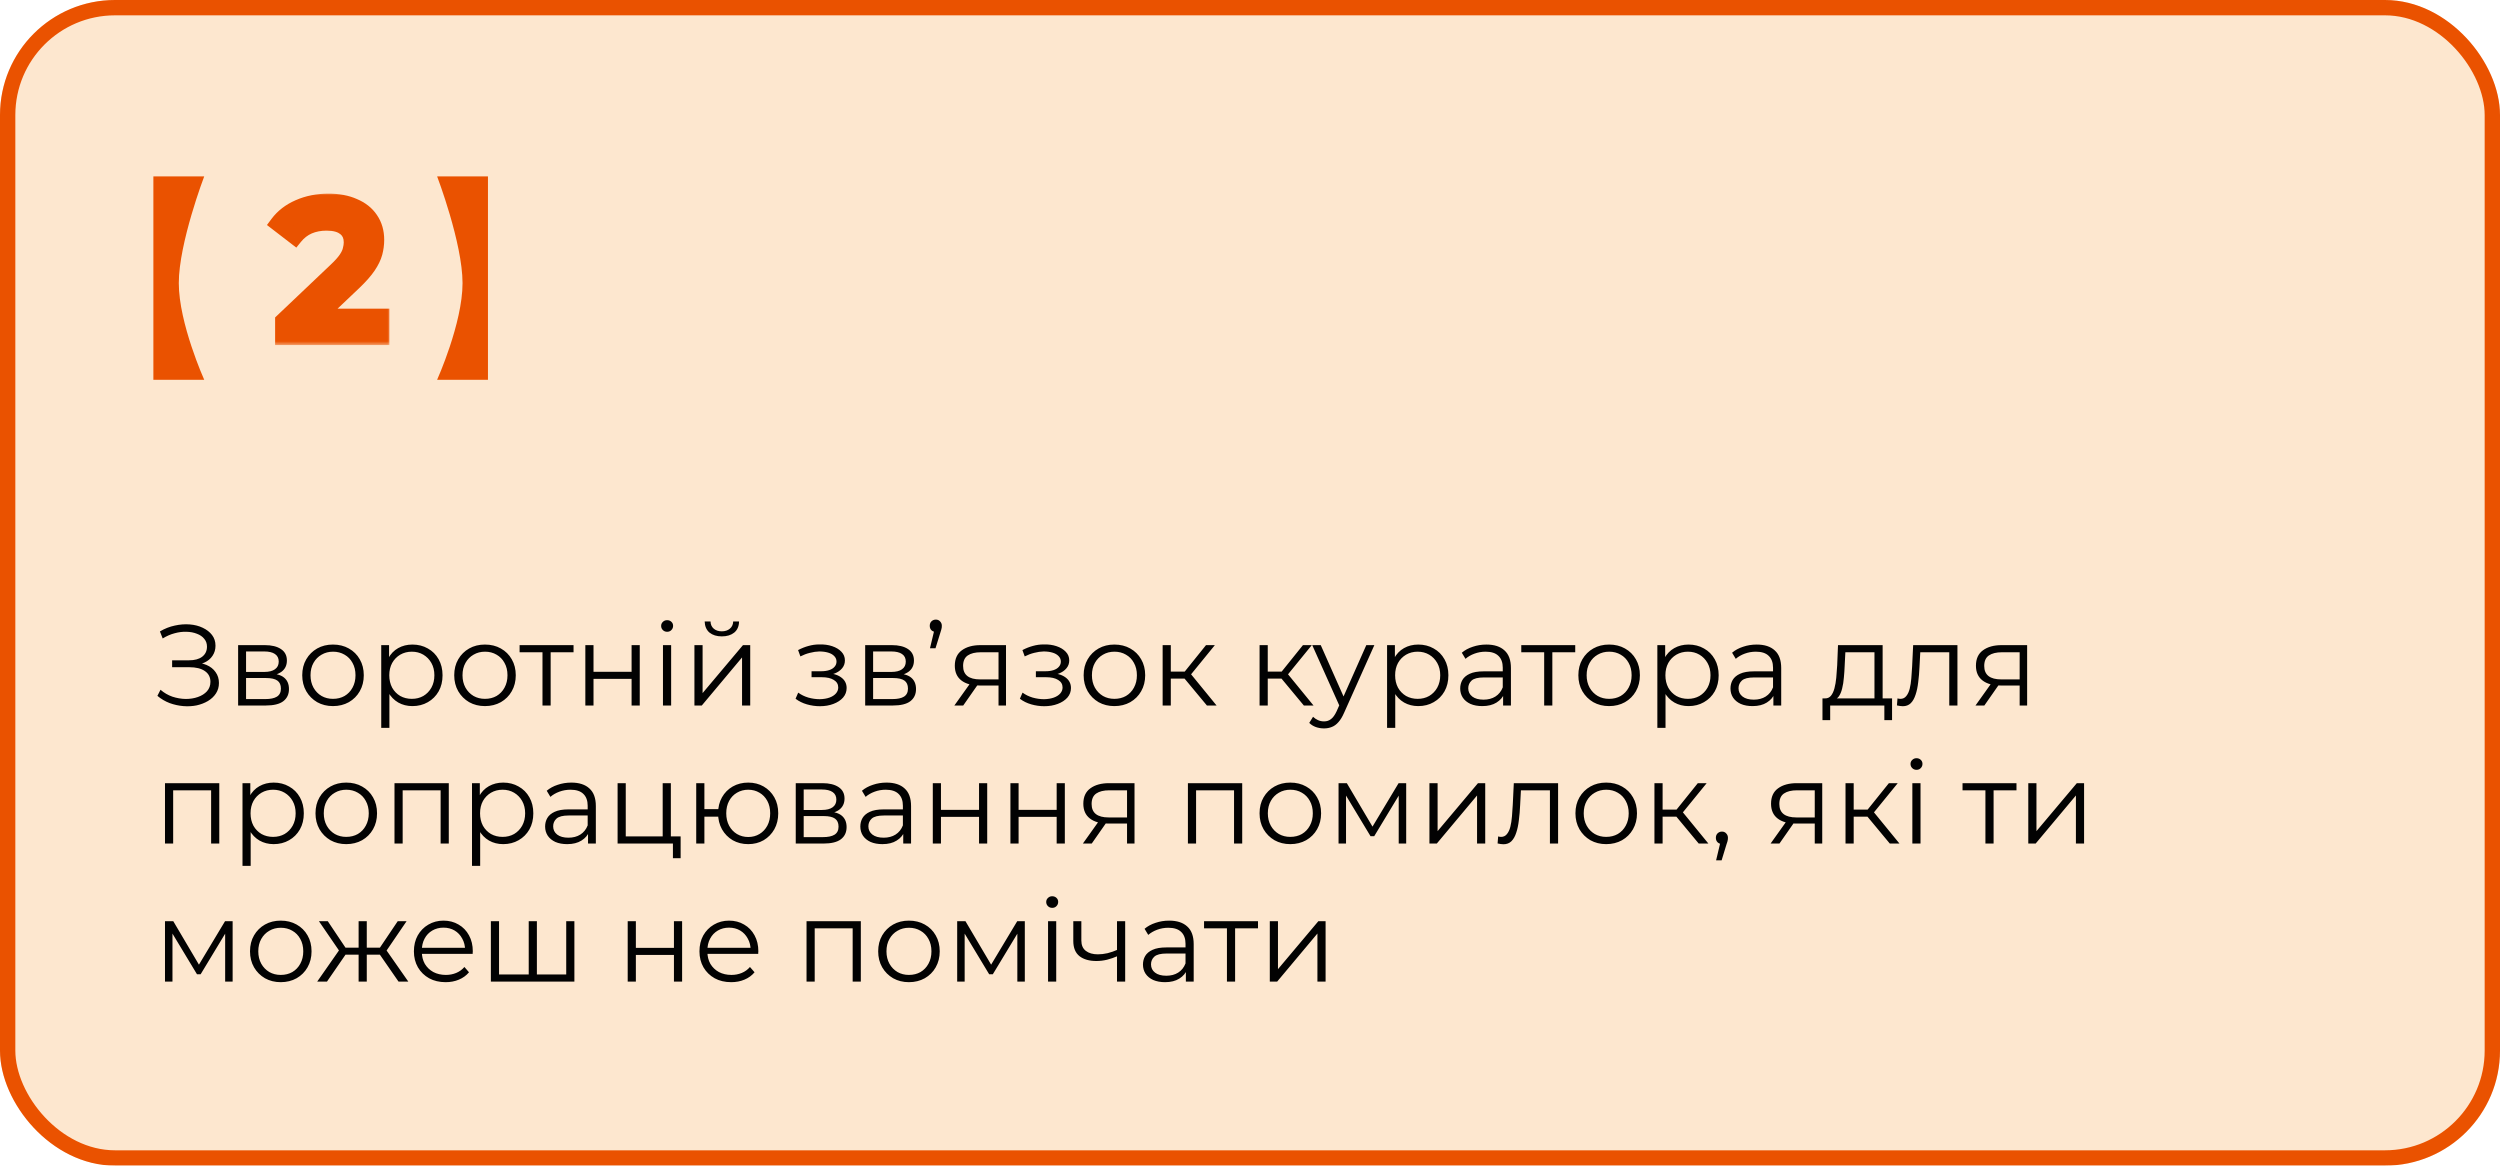
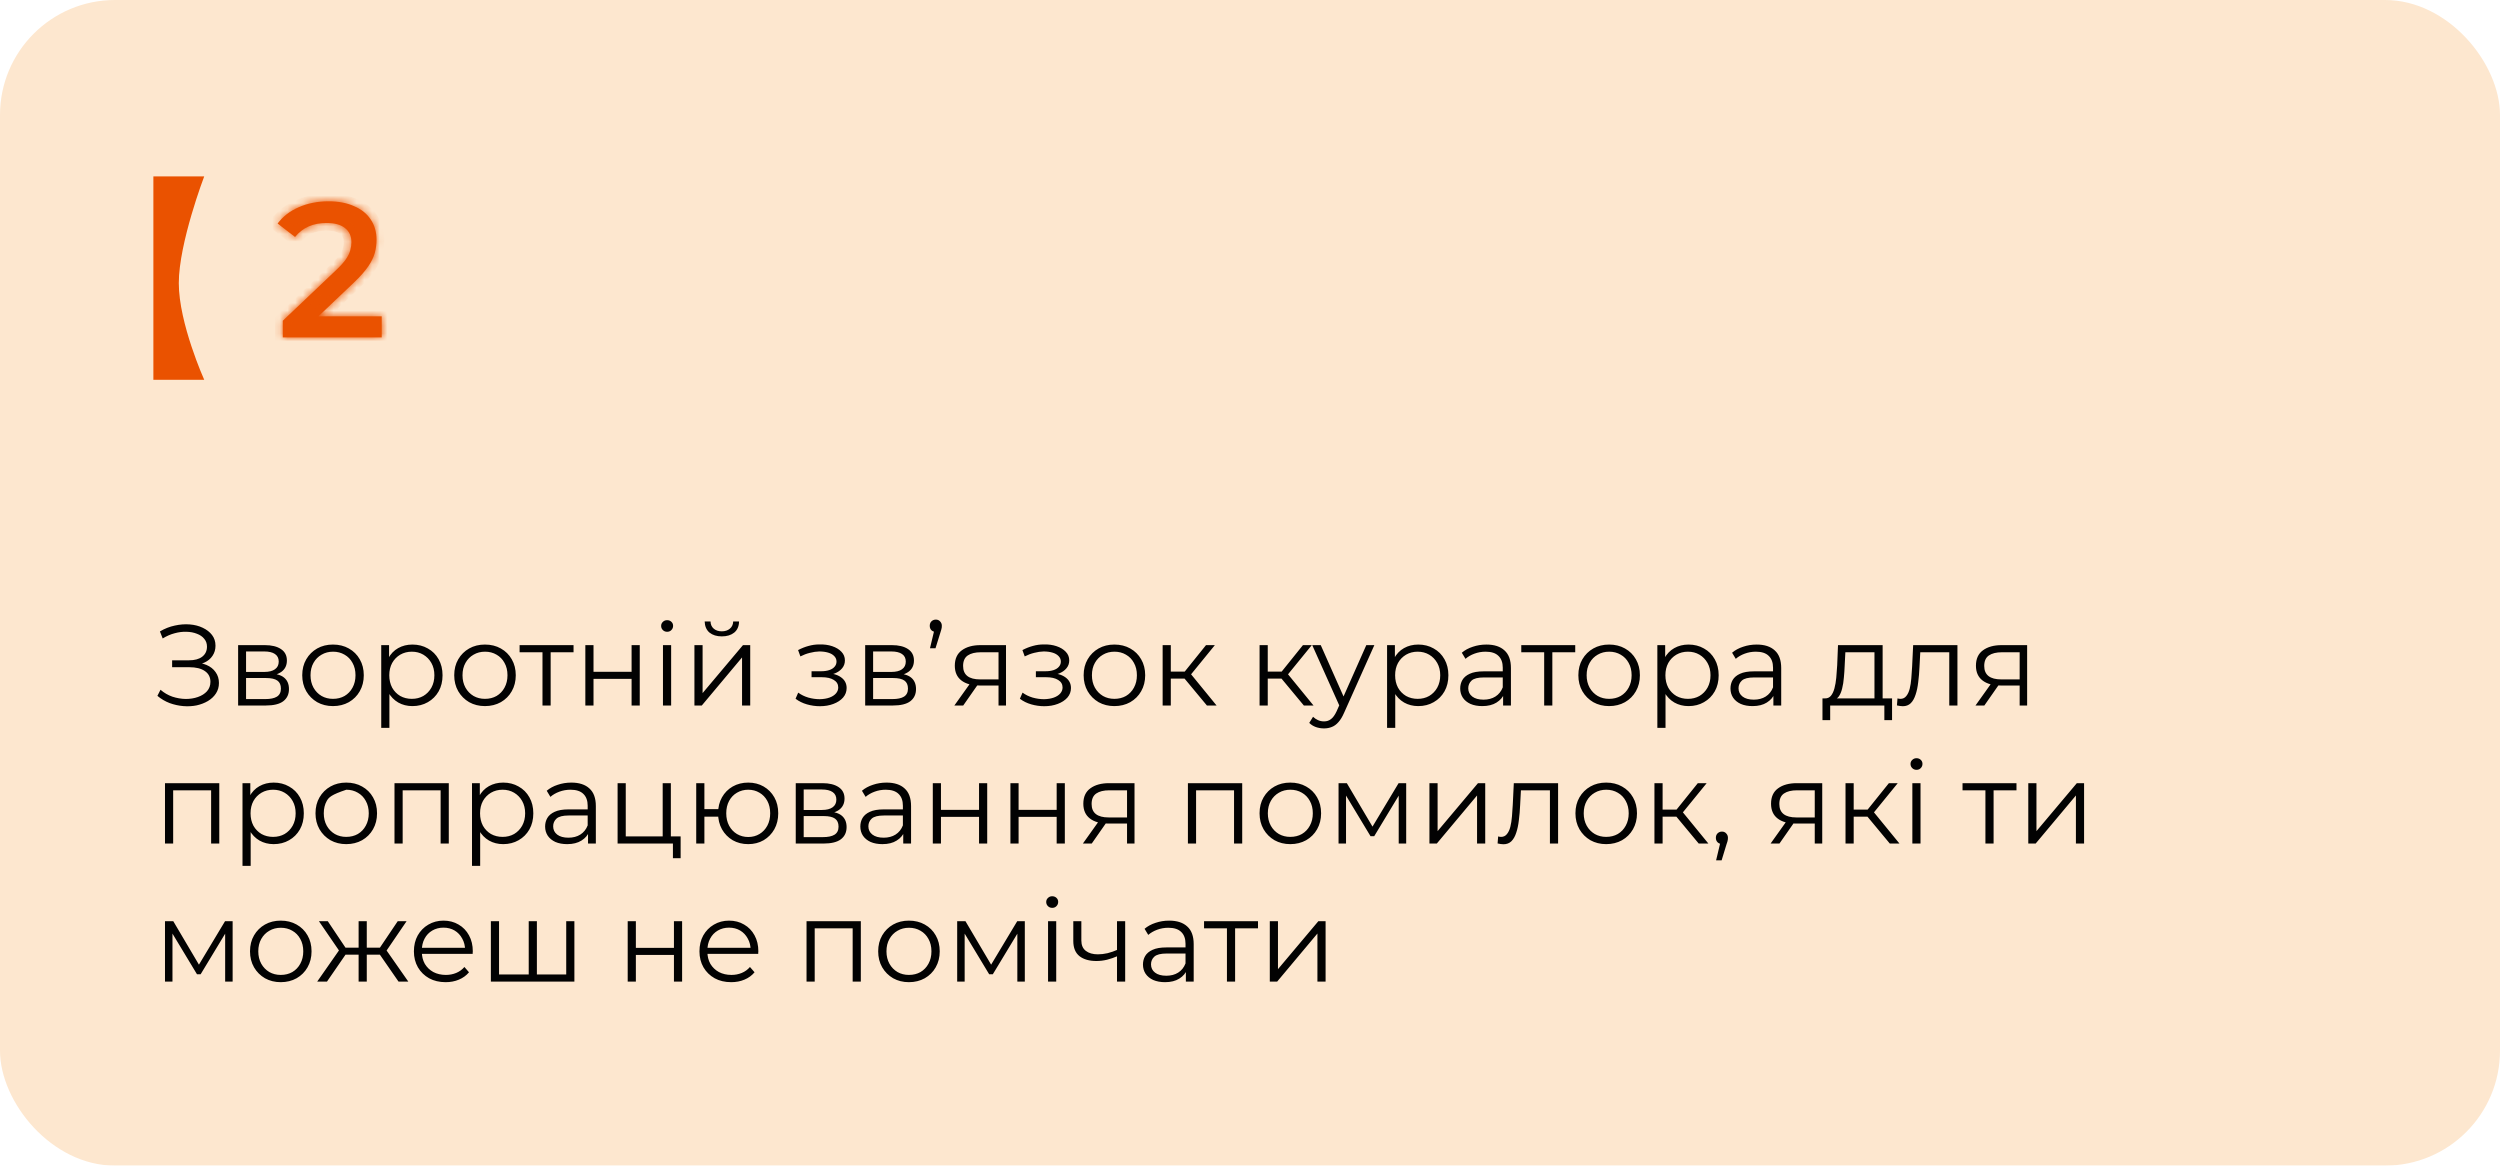
<svg xmlns="http://www.w3.org/2000/svg" width="326" height="152" viewBox="0 0 326 152" fill="none">
  <g filter="url(#filter0_b_192_997)">
    <rect width="326" height="152" rx="15" fill="#FDE7CF" />
-     <rect x="1" y="1" width="324" height="150" rx="14" stroke="#EA5200" stroke-width="2" />
  </g>
-   <path d="M20.525 90.74L20.93 89.945C21.39 90.345 21.905 90.645 22.475 90.845C23.055 91.035 23.635 91.135 24.215 91.145C24.795 91.145 25.325 91.06 25.805 90.89C26.295 90.72 26.69 90.47 26.99 90.14C27.29 89.8 27.44 89.39 27.44 88.91C27.44 88.3 27.195 87.83 26.705 87.5C26.225 87.17 25.555 87.005 24.695 87.005H22.445V86.105H24.635C25.375 86.105 25.95 85.95 26.36 85.64C26.78 85.32 26.99 84.88 26.99 84.32C26.99 83.92 26.87 83.58 26.63 83.3C26.4 83.01 26.08 82.79 25.67 82.64C25.27 82.48 24.82 82.395 24.32 82.385C23.82 82.365 23.3 82.43 22.76 82.58C22.23 82.72 21.715 82.945 21.215 83.255L20.855 82.34C21.475 81.97 22.12 81.715 22.79 81.575C23.46 81.425 24.11 81.375 24.74 81.425C25.37 81.475 25.935 81.62 26.435 81.86C26.945 82.1 27.35 82.415 27.65 82.805C27.95 83.195 28.1 83.66 28.1 84.2C28.1 84.7 27.97 85.14 27.71 85.52C27.46 85.9 27.105 86.195 26.645 86.405C26.195 86.605 25.66 86.705 25.04 86.705L25.1 86.375C25.8 86.375 26.405 86.485 26.915 86.705C27.435 86.925 27.835 87.24 28.115 87.65C28.405 88.05 28.55 88.52 28.55 89.06C28.55 89.57 28.42 90.025 28.16 90.425C27.91 90.815 27.56 91.145 27.11 91.415C26.67 91.675 26.175 91.865 25.625 91.985C25.075 92.095 24.5 92.125 23.9 92.075C23.3 92.025 22.71 91.895 22.13 91.685C21.55 91.465 21.015 91.15 20.525 90.74ZM31.051 92V84.125H34.531C35.421 84.125 36.121 84.295 36.631 84.635C37.151 84.975 37.411 85.475 37.411 86.135C37.411 86.775 37.166 87.27 36.676 87.62C36.186 87.96 35.541 88.13 34.741 88.13L34.951 87.815C35.891 87.815 36.581 87.99 37.021 88.34C37.461 88.69 37.681 89.195 37.681 89.855C37.681 90.535 37.431 91.065 36.931 91.445C36.441 91.815 35.676 92 34.636 92H31.051ZM32.086 91.16H34.591C35.261 91.16 35.766 91.055 36.106 90.845C36.456 90.625 36.631 90.275 36.631 89.795C36.631 89.315 36.476 88.965 36.166 88.745C35.856 88.525 35.366 88.415 34.696 88.415H32.086V91.16ZM32.086 87.62H34.456C35.066 87.62 35.531 87.505 35.851 87.275C36.181 87.045 36.346 86.71 36.346 86.27C36.346 85.83 36.181 85.5 35.851 85.28C35.531 85.06 35.066 84.95 34.456 84.95H32.086V87.62ZM43.417 92.075C42.657 92.075 41.972 91.905 41.362 91.565C40.762 91.215 40.287 90.74 39.937 90.14C39.587 89.53 39.412 88.835 39.412 88.055C39.412 87.265 39.587 86.57 39.937 85.97C40.287 85.37 40.762 84.9 41.362 84.56C41.962 84.22 42.647 84.05 43.417 84.05C44.197 84.05 44.887 84.22 45.487 84.56C46.097 84.9 46.572 85.37 46.912 85.97C47.262 86.57 47.437 87.265 47.437 88.055C47.437 88.835 47.262 89.53 46.912 90.14C46.572 90.74 46.097 91.215 45.487 91.565C44.877 91.905 44.187 92.075 43.417 92.075ZM43.417 91.13C43.987 91.13 44.492 91.005 44.932 90.755C45.372 90.495 45.717 90.135 45.967 89.675C46.227 89.205 46.357 88.665 46.357 88.055C46.357 87.435 46.227 86.895 45.967 86.435C45.717 85.975 45.372 85.62 44.932 85.37C44.492 85.11 43.992 84.98 43.432 84.98C42.872 84.98 42.372 85.11 41.932 85.37C41.492 85.62 41.142 85.975 40.882 86.435C40.622 86.895 40.492 87.435 40.492 88.055C40.492 88.665 40.622 89.205 40.882 89.675C41.142 90.135 41.492 90.495 41.932 90.755C42.372 91.005 42.867 91.13 43.417 91.13ZM53.778 92.075C53.098 92.075 52.483 91.92 51.933 91.61C51.383 91.29 50.943 90.835 50.613 90.245C50.293 89.645 50.133 88.915 50.133 88.055C50.133 87.195 50.293 86.47 50.613 85.88C50.933 85.28 51.368 84.825 51.918 84.515C52.468 84.205 53.088 84.05 53.778 84.05C54.528 84.05 55.198 84.22 55.788 84.56C56.388 84.89 56.858 85.36 57.198 85.97C57.538 86.57 57.708 87.265 57.708 88.055C57.708 88.855 57.538 89.555 57.198 90.155C56.858 90.755 56.388 91.225 55.788 91.565C55.198 91.905 54.528 92.075 53.778 92.075ZM49.713 94.91V84.125H50.733V86.495L50.628 88.07L50.778 89.66V94.91H49.713ZM53.703 91.13C54.263 91.13 54.763 91.005 55.203 90.755C55.643 90.495 55.993 90.135 56.253 89.675C56.513 89.205 56.643 88.665 56.643 88.055C56.643 87.445 56.513 86.91 56.253 86.45C55.993 85.99 55.643 85.63 55.203 85.37C54.763 85.11 54.263 84.98 53.703 84.98C53.143 84.98 52.638 85.11 52.188 85.37C51.748 85.63 51.398 85.99 51.138 86.45C50.888 86.91 50.763 87.445 50.763 88.055C50.763 88.665 50.888 89.205 51.138 89.675C51.398 90.135 51.748 90.495 52.188 90.755C52.638 91.005 53.143 91.13 53.703 91.13ZM63.236 92.075C62.476 92.075 61.791 91.905 61.181 91.565C60.581 91.215 60.106 90.74 59.756 90.14C59.406 89.53 59.231 88.835 59.231 88.055C59.231 87.265 59.406 86.57 59.756 85.97C60.106 85.37 60.581 84.9 61.181 84.56C61.781 84.22 62.466 84.05 63.236 84.05C64.016 84.05 64.706 84.22 65.306 84.56C65.916 84.9 66.391 85.37 66.731 85.97C67.081 86.57 67.256 87.265 67.256 88.055C67.256 88.835 67.081 89.53 66.731 90.14C66.391 90.74 65.916 91.215 65.306 91.565C64.696 91.905 64.006 92.075 63.236 92.075ZM63.236 91.13C63.806 91.13 64.311 91.005 64.751 90.755C65.191 90.495 65.536 90.135 65.786 89.675C66.046 89.205 66.176 88.665 66.176 88.055C66.176 87.435 66.046 86.895 65.786 86.435C65.536 85.975 65.191 85.62 64.751 85.37C64.311 85.11 63.811 84.98 63.251 84.98C62.691 84.98 62.191 85.11 61.751 85.37C61.311 85.62 60.961 85.975 60.701 86.435C60.441 86.895 60.311 87.435 60.311 88.055C60.311 88.665 60.441 89.205 60.701 89.675C60.961 90.135 61.311 90.495 61.751 90.755C62.191 91.005 62.686 91.13 63.236 91.13ZM70.74 92V84.77L71.01 85.055H67.755V84.125H74.79V85.055H71.535L71.805 84.77V92H70.74ZM76.329 92V84.125H77.394V87.605H82.359V84.125H83.424V92H82.359V88.52H77.394V92H76.329ZM86.451 92V84.125H87.516V92H86.451ZM86.992 82.385C86.772 82.385 86.587 82.31 86.436 82.16C86.287 82.01 86.212 81.83 86.212 81.62C86.212 81.41 86.287 81.235 86.436 81.095C86.587 80.945 86.772 80.87 86.992 80.87C87.212 80.87 87.397 80.94 87.546 81.08C87.697 81.22 87.772 81.395 87.772 81.605C87.772 81.825 87.697 82.01 87.546 82.16C87.406 82.31 87.222 82.385 86.992 82.385ZM90.553 92V84.125H91.618V90.38L96.883 84.125H97.828V92H96.763V85.73L91.513 92H90.553ZM94.123 82.985C93.463 82.985 92.928 82.82 92.518 82.49C92.118 82.15 91.908 81.665 91.888 81.035H92.653C92.663 81.435 92.803 81.75 93.073 81.98C93.343 82.21 93.693 82.325 94.123 82.325C94.553 82.325 94.903 82.21 95.173 81.98C95.453 81.75 95.598 81.435 95.608 81.035H96.373C96.363 81.665 96.153 82.15 95.743 82.49C95.333 82.82 94.793 82.985 94.123 82.985ZM106.921 92.09C106.351 92.09 105.786 92.01 105.226 91.85C104.666 91.69 104.171 91.445 103.741 91.115L104.086 90.32C104.466 90.6 104.906 90.815 105.406 90.965C105.906 91.105 106.401 91.175 106.891 91.175C107.381 91.165 107.806 91.095 108.166 90.965C108.526 90.835 108.806 90.655 109.006 90.425C109.206 90.195 109.306 89.935 109.306 89.645C109.306 89.225 109.116 88.9 108.736 88.67C108.356 88.43 107.836 88.31 107.176 88.31H105.826V87.53H107.101C107.491 87.53 107.836 87.48 108.136 87.38C108.436 87.28 108.666 87.135 108.826 86.945C108.996 86.755 109.081 86.53 109.081 86.27C109.081 85.99 108.981 85.75 108.781 85.55C108.591 85.35 108.326 85.2 107.986 85.1C107.646 85 107.261 84.95 106.831 84.95C106.441 84.96 106.036 85.02 105.616 85.13C105.196 85.23 104.781 85.385 104.371 85.595L104.071 84.77C104.531 84.53 104.986 84.35 105.436 84.23C105.896 84.1 106.356 84.035 106.816 84.035C107.446 84.015 108.011 84.09 108.511 84.26C109.021 84.43 109.426 84.675 109.726 84.995C110.026 85.305 110.176 85.68 110.176 86.12C110.176 86.51 110.056 86.85 109.816 87.14C109.576 87.43 109.256 87.655 108.856 87.815C108.456 87.975 108.001 88.055 107.491 88.055L107.536 87.77C108.436 87.77 109.136 87.945 109.636 88.295C110.146 88.645 110.401 89.12 110.401 89.72C110.401 90.19 110.246 90.605 109.936 90.965C109.626 91.315 109.206 91.59 108.676 91.79C108.156 91.99 107.571 92.09 106.921 92.09ZM112.819 92V84.125H116.299C117.189 84.125 117.889 84.295 118.399 84.635C118.919 84.975 119.179 85.475 119.179 86.135C119.179 86.775 118.934 87.27 118.444 87.62C117.954 87.96 117.309 88.13 116.509 88.13L116.719 87.815C117.659 87.815 118.349 87.99 118.789 88.34C119.229 88.69 119.449 89.195 119.449 89.855C119.449 90.535 119.199 91.065 118.699 91.445C118.209 91.815 117.444 92 116.404 92H112.819ZM113.854 91.16H116.359C117.029 91.16 117.534 91.055 117.874 90.845C118.224 90.625 118.399 90.275 118.399 89.795C118.399 89.315 118.244 88.965 117.934 88.745C117.624 88.525 117.134 88.415 116.464 88.415H113.854V91.16ZM113.854 87.62H116.224C116.834 87.62 117.299 87.505 117.619 87.275C117.949 87.045 118.114 86.71 118.114 86.27C118.114 85.83 117.949 85.5 117.619 85.28C117.299 85.06 116.834 84.95 116.224 84.95H113.854V87.62ZM121.27 84.53L121.93 81.77L122.05 82.4C121.82 82.4 121.625 82.33 121.465 82.19C121.315 82.04 121.24 81.845 121.24 81.605C121.24 81.365 121.315 81.17 121.465 81.02C121.625 80.87 121.815 80.795 122.035 80.795C122.265 80.795 122.45 80.875 122.59 81.035C122.74 81.185 122.815 81.375 122.815 81.605C122.815 81.685 122.81 81.765 122.8 81.845C122.79 81.925 122.77 82.015 122.74 82.115C122.72 82.205 122.685 82.32 122.635 82.46L121.99 84.53H121.27ZM130.208 92V89.165L130.403 89.39H127.733C126.723 89.39 125.933 89.17 125.363 88.73C124.793 88.29 124.508 87.65 124.508 86.81C124.508 85.91 124.813 85.24 125.423 84.8C126.033 84.35 126.848 84.125 127.868 84.125H131.183V92H130.208ZM124.448 92L126.608 88.97H127.718L125.603 92H124.448ZM130.208 88.85V84.74L130.403 85.055H127.898C127.168 85.055 126.598 85.195 126.188 85.475C125.788 85.755 125.588 86.21 125.588 86.84C125.588 88.01 126.333 88.595 127.823 88.595H130.403L130.208 88.85ZM136.174 92.09C135.604 92.09 135.039 92.01 134.479 91.85C133.919 91.69 133.424 91.445 132.994 91.115L133.339 90.32C133.719 90.6 134.159 90.815 134.659 90.965C135.159 91.105 135.654 91.175 136.144 91.175C136.634 91.165 137.059 91.095 137.419 90.965C137.779 90.835 138.059 90.655 138.259 90.425C138.459 90.195 138.559 89.935 138.559 89.645C138.559 89.225 138.369 88.9 137.989 88.67C137.609 88.43 137.089 88.31 136.429 88.31H135.079V87.53H136.354C136.744 87.53 137.089 87.48 137.389 87.38C137.689 87.28 137.919 87.135 138.079 86.945C138.249 86.755 138.334 86.53 138.334 86.27C138.334 85.99 138.234 85.75 138.034 85.55C137.844 85.35 137.579 85.2 137.239 85.1C136.899 85 136.514 84.95 136.084 84.95C135.694 84.96 135.289 85.02 134.869 85.13C134.449 85.23 134.034 85.385 133.624 85.595L133.324 84.77C133.784 84.53 134.239 84.35 134.689 84.23C135.149 84.1 135.609 84.035 136.069 84.035C136.699 84.015 137.264 84.09 137.764 84.26C138.274 84.43 138.679 84.675 138.979 84.995C139.279 85.305 139.429 85.68 139.429 86.12C139.429 86.51 139.309 86.85 139.069 87.14C138.829 87.43 138.509 87.655 138.109 87.815C137.709 87.975 137.254 88.055 136.744 88.055L136.789 87.77C137.689 87.77 138.389 87.945 138.889 88.295C139.399 88.645 139.654 89.12 139.654 89.72C139.654 90.19 139.499 90.605 139.189 90.965C138.879 91.315 138.459 91.59 137.929 91.79C137.409 91.99 136.824 92.09 136.174 92.09ZM145.312 92.075C144.552 92.075 143.867 91.905 143.257 91.565C142.657 91.215 142.182 90.74 141.832 90.14C141.482 89.53 141.307 88.835 141.307 88.055C141.307 87.265 141.482 86.57 141.832 85.97C142.182 85.37 142.657 84.9 143.257 84.56C143.857 84.22 144.542 84.05 145.312 84.05C146.092 84.05 146.782 84.22 147.382 84.56C147.992 84.9 148.467 85.37 148.807 85.97C149.157 86.57 149.332 87.265 149.332 88.055C149.332 88.835 149.157 89.53 148.807 90.14C148.467 90.74 147.992 91.215 147.382 91.565C146.772 91.905 146.082 92.075 145.312 92.075ZM145.312 91.13C145.882 91.13 146.387 91.005 146.827 90.755C147.267 90.495 147.612 90.135 147.862 89.675C148.122 89.205 148.252 88.665 148.252 88.055C148.252 87.435 148.122 86.895 147.862 86.435C147.612 85.975 147.267 85.62 146.827 85.37C146.387 85.11 145.887 84.98 145.327 84.98C144.767 84.98 144.267 85.11 143.827 85.37C143.387 85.62 143.037 85.975 142.777 86.435C142.517 86.895 142.387 87.435 142.387 88.055C142.387 88.665 142.517 89.205 142.777 89.675C143.037 90.135 143.387 90.495 143.827 90.755C144.267 91.005 144.762 91.13 145.312 91.13ZM157.383 92L154.143 88.1L155.028 87.575L158.643 92H157.383ZM151.608 92V84.125H152.673V92H151.608ZM152.343 88.49V87.575H154.878V88.49H152.343ZM155.118 88.175L154.128 88.025L157.263 84.125H158.418L155.118 88.175ZM170.024 92L166.784 88.1L167.669 87.575L171.284 92H170.024ZM164.249 92V84.125H165.314V92H164.249ZM164.984 88.49V87.575H167.519V88.49H164.984ZM167.759 88.175L166.769 88.025L169.904 84.125H171.059L167.759 88.175ZM172.646 94.985C172.276 94.985 171.921 94.925 171.581 94.805C171.251 94.685 170.966 94.505 170.726 94.265L171.221 93.47C171.421 93.66 171.636 93.805 171.866 93.905C172.106 94.015 172.371 94.07 172.661 94.07C173.011 94.07 173.311 93.97 173.561 93.77C173.821 93.58 174.066 93.24 174.296 92.75L174.806 91.595L174.926 91.43L178.166 84.125H179.216L175.271 92.945C175.051 93.455 174.806 93.86 174.536 94.16C174.276 94.46 173.991 94.67 173.681 94.79C173.371 94.92 173.026 94.985 172.646 94.985ZM174.746 92.225L171.116 84.125H172.226L175.436 91.355L174.746 92.225ZM184.94 92.075C184.26 92.075 183.645 91.92 183.095 91.61C182.545 91.29 182.105 90.835 181.775 90.245C181.455 89.645 181.295 88.915 181.295 88.055C181.295 87.195 181.455 86.47 181.775 85.88C182.095 85.28 182.53 84.825 183.08 84.515C183.63 84.205 184.25 84.05 184.94 84.05C185.69 84.05 186.36 84.22 186.95 84.56C187.55 84.89 188.02 85.36 188.36 85.97C188.7 86.57 188.87 87.265 188.87 88.055C188.87 88.855 188.7 89.555 188.36 90.155C188.02 90.755 187.55 91.225 186.95 91.565C186.36 91.905 185.69 92.075 184.94 92.075ZM180.875 94.91V84.125H181.895V86.495L181.79 88.07L181.94 89.66V94.91H180.875ZM184.865 91.13C185.425 91.13 185.925 91.005 186.365 90.755C186.805 90.495 187.155 90.135 187.415 89.675C187.675 89.205 187.805 88.665 187.805 88.055C187.805 87.445 187.675 86.91 187.415 86.45C187.155 85.99 186.805 85.63 186.365 85.37C185.925 85.11 185.425 84.98 184.865 84.98C184.305 84.98 183.8 85.11 183.35 85.37C182.91 85.63 182.56 85.99 182.3 86.45C182.05 86.91 181.925 87.445 181.925 88.055C181.925 88.665 182.05 89.205 182.3 89.675C182.56 90.135 182.91 90.495 183.35 90.755C183.8 91.005 184.305 91.13 184.865 91.13ZM196.005 92V90.26L195.96 89.975V87.065C195.96 86.395 195.77 85.88 195.39 85.52C195.02 85.16 194.465 84.98 193.725 84.98C193.215 84.98 192.73 85.065 192.27 85.235C191.81 85.405 191.42 85.63 191.1 85.91L190.62 85.115C191.02 84.775 191.5 84.515 192.06 84.335C192.62 84.145 193.21 84.05 193.83 84.05C194.85 84.05 195.635 84.305 196.185 84.815C196.745 85.315 197.025 86.08 197.025 87.11V92H196.005ZM193.29 92.075C192.7 92.075 192.185 91.98 191.745 91.79C191.315 91.59 190.985 91.32 190.755 90.98C190.525 90.63 190.41 90.23 190.41 89.78C190.41 89.37 190.505 89 190.695 88.67C190.895 88.33 191.215 88.06 191.655 87.86C192.105 87.65 192.705 87.545 193.455 87.545H196.17V88.34H193.485C192.725 88.34 192.195 88.475 191.895 88.745C191.605 89.015 191.46 89.35 191.46 89.75C191.46 90.2 191.635 90.56 191.985 90.83C192.335 91.1 192.825 91.235 193.455 91.235C194.055 91.235 194.57 91.1 195 90.83C195.44 90.55 195.76 90.15 195.96 89.63L196.2 90.365C196 90.885 195.65 91.3 195.15 91.61C194.66 91.92 194.04 92.075 193.29 92.075ZM201.36 92V84.77L201.63 85.055H198.375V84.125H205.41V85.055H202.155L202.425 84.77V92H201.36ZM209.823 92.075C209.063 92.075 208.378 91.905 207.768 91.565C207.168 91.215 206.693 90.74 206.343 90.14C205.993 89.53 205.818 88.835 205.818 88.055C205.818 87.265 205.993 86.57 206.343 85.97C206.693 85.37 207.168 84.9 207.768 84.56C208.368 84.22 209.053 84.05 209.823 84.05C210.603 84.05 211.293 84.22 211.893 84.56C212.503 84.9 212.978 85.37 213.318 85.97C213.668 86.57 213.843 87.265 213.843 88.055C213.843 88.835 213.668 89.53 213.318 90.14C212.978 90.74 212.503 91.215 211.893 91.565C211.283 91.905 210.593 92.075 209.823 92.075ZM209.823 91.13C210.393 91.13 210.898 91.005 211.338 90.755C211.778 90.495 212.123 90.135 212.373 89.675C212.633 89.205 212.763 88.665 212.763 88.055C212.763 87.435 212.633 86.895 212.373 86.435C212.123 85.975 211.778 85.62 211.338 85.37C210.898 85.11 210.398 84.98 209.838 84.98C209.278 84.98 208.778 85.11 208.338 85.37C207.898 85.62 207.548 85.975 207.288 86.435C207.028 86.895 206.898 87.435 206.898 88.055C206.898 88.665 207.028 89.205 207.288 89.675C207.548 90.135 207.898 90.495 208.338 90.755C208.778 91.005 209.273 91.13 209.823 91.13ZM220.184 92.075C219.504 92.075 218.889 91.92 218.339 91.61C217.789 91.29 217.349 90.835 217.019 90.245C216.699 89.645 216.539 88.915 216.539 88.055C216.539 87.195 216.699 86.47 217.019 85.88C217.339 85.28 217.774 84.825 218.324 84.515C218.874 84.205 219.494 84.05 220.184 84.05C220.934 84.05 221.604 84.22 222.194 84.56C222.794 84.89 223.264 85.36 223.604 85.97C223.944 86.57 224.114 87.265 224.114 88.055C224.114 88.855 223.944 89.555 223.604 90.155C223.264 90.755 222.794 91.225 222.194 91.565C221.604 91.905 220.934 92.075 220.184 92.075ZM216.119 94.91V84.125H217.139V86.495L217.034 88.07L217.184 89.66V94.91H216.119ZM220.109 91.13C220.669 91.13 221.169 91.005 221.609 90.755C222.049 90.495 222.399 90.135 222.659 89.675C222.919 89.205 223.049 88.665 223.049 88.055C223.049 87.445 222.919 86.91 222.659 86.45C222.399 85.99 222.049 85.63 221.609 85.37C221.169 85.11 220.669 84.98 220.109 84.98C219.549 84.98 219.044 85.11 218.594 85.37C218.154 85.63 217.804 85.99 217.544 86.45C217.294 86.91 217.169 87.445 217.169 88.055C217.169 88.665 217.294 89.205 217.544 89.675C217.804 90.135 218.154 90.495 218.594 90.755C219.044 91.005 219.549 91.13 220.109 91.13ZM231.249 92V90.26L231.204 89.975V87.065C231.204 86.395 231.014 85.88 230.634 85.52C230.264 85.16 229.709 84.98 228.969 84.98C228.459 84.98 227.974 85.065 227.514 85.235C227.054 85.405 226.664 85.63 226.344 85.91L225.864 85.115C226.264 84.775 226.744 84.515 227.304 84.335C227.864 84.145 228.454 84.05 229.074 84.05C230.094 84.05 230.879 84.305 231.429 84.815C231.989 85.315 232.269 86.08 232.269 87.11V92H231.249ZM228.534 92.075C227.944 92.075 227.429 91.98 226.989 91.79C226.559 91.59 226.229 91.32 225.999 90.98C225.769 90.63 225.654 90.23 225.654 89.78C225.654 89.37 225.749 89 225.939 88.67C226.139 88.33 226.459 88.06 226.899 87.86C227.349 87.65 227.949 87.545 228.699 87.545H231.414V88.34H228.729C227.969 88.34 227.439 88.475 227.139 88.745C226.849 89.015 226.704 89.35 226.704 89.75C226.704 90.2 226.879 90.56 227.229 90.83C227.579 91.1 228.069 91.235 228.699 91.235C229.299 91.235 229.814 91.1 230.244 90.83C230.684 90.55 231.004 90.15 231.204 89.63L231.444 90.365C231.244 90.885 230.894 91.3 230.394 91.61C229.904 91.92 229.284 92.075 228.534 92.075ZM244.43 91.49V85.055H240.635L240.545 86.81C240.525 87.34 240.49 87.86 240.44 88.37C240.4 88.88 240.325 89.35 240.215 89.78C240.115 90.2 239.97 90.545 239.78 90.815C239.59 91.075 239.345 91.225 239.045 91.265L237.98 91.07C238.29 91.08 238.545 90.97 238.745 90.74C238.945 90.5 239.1 90.175 239.21 89.765C239.32 89.355 239.4 88.89 239.45 88.37C239.5 87.84 239.54 87.3 239.57 86.75L239.675 84.125H245.495V91.49H244.43ZM237.65 93.905V91.07H246.725V93.905H245.72V92H238.655V93.905H237.65ZM247.36 91.985L247.435 91.07C247.505 91.08 247.57 91.095 247.63 91.115C247.7 91.125 247.76 91.13 247.81 91.13C248.13 91.13 248.385 91.01 248.575 90.77C248.775 90.53 248.925 90.21 249.025 89.81C249.125 89.41 249.195 88.96 249.235 88.46C249.275 87.95 249.31 87.44 249.34 86.93L249.475 84.125H255.25V92H254.185V84.74L254.455 85.055H250.165L250.42 84.725L250.3 87.005C250.27 87.685 250.215 88.335 250.135 88.955C250.065 89.575 249.95 90.12 249.79 90.59C249.64 91.06 249.43 91.43 249.16 91.7C248.89 91.96 248.545 92.09 248.125 92.09C248.005 92.09 247.88 92.08 247.75 92.06C247.63 92.04 247.5 92.015 247.36 91.985ZM263.363 92V89.165L263.558 89.39H260.888C259.878 89.39 259.088 89.17 258.518 88.73C257.948 88.29 257.663 87.65 257.663 86.81C257.663 85.91 257.968 85.24 258.578 84.8C259.188 84.35 260.003 84.125 261.023 84.125H264.338V92H263.363ZM257.603 92L259.763 88.97H260.873L258.758 92H257.603ZM263.363 88.85V84.74L263.558 85.055H261.053C260.323 85.055 259.753 85.195 259.343 85.475C258.943 85.755 258.743 86.21 258.743 86.84C258.743 88.01 259.488 88.595 260.978 88.595H263.558L263.363 88.85ZM21.515 110V102.125H28.595V110H27.53V102.77L27.8 103.055H22.31L22.58 102.77V110H21.515ZM35.687 110.075C35.007 110.075 34.392 109.92 33.842 109.61C33.292 109.29 32.852 108.835 32.522 108.245C32.202 107.645 32.042 106.915 32.042 106.055C32.042 105.195 32.202 104.47 32.522 103.88C32.842 103.28 33.277 102.825 33.827 102.515C34.377 102.205 34.997 102.05 35.687 102.05C36.437 102.05 37.107 102.22 37.697 102.56C38.297 102.89 38.767 103.36 39.107 103.97C39.447 104.57 39.617 105.265 39.617 106.055C39.617 106.855 39.447 107.555 39.107 108.155C38.767 108.755 38.297 109.225 37.697 109.565C37.107 109.905 36.437 110.075 35.687 110.075ZM31.622 112.91V102.125H32.642V104.495L32.537 106.07L32.687 107.66V112.91H31.622ZM35.612 109.13C36.172 109.13 36.672 109.005 37.112 108.755C37.552 108.495 37.902 108.135 38.162 107.675C38.422 107.205 38.552 106.665 38.552 106.055C38.552 105.445 38.422 104.91 38.162 104.45C37.902 103.99 37.552 103.63 37.112 103.37C36.672 103.11 36.172 102.98 35.612 102.98C35.052 102.98 34.547 103.11 34.097 103.37C33.657 103.63 33.307 103.99 33.047 104.45C32.797 104.91 32.672 105.445 32.672 106.055C32.672 106.665 32.797 107.205 33.047 107.675C33.307 108.135 33.657 108.495 34.097 108.755C34.547 109.005 35.052 109.13 35.612 109.13ZM45.146 110.075C44.386 110.075 43.701 109.905 43.091 109.565C42.491 109.215 42.016 108.74 41.666 108.14C41.316 107.53 41.141 106.835 41.141 106.055C41.141 105.265 41.316 104.57 41.666 103.97C42.016 103.37 42.491 102.9 43.091 102.56C43.691 102.22 44.376 102.05 45.146 102.05C45.926 102.05 46.616 102.22 47.216 102.56C47.826 102.9 48.301 103.37 48.641 103.97C48.991 104.57 49.166 105.265 49.166 106.055C49.166 106.835 48.991 107.53 48.641 108.14C48.301 108.74 47.826 109.215 47.216 109.565C46.606 109.905 45.916 110.075 45.146 110.075ZM45.146 109.13C45.716 109.13 46.221 109.005 46.661 108.755C47.101 108.495 47.446 108.135 47.696 107.675C47.956 107.205 48.086 106.665 48.086 106.055C48.086 105.435 47.956 104.895 47.696 104.435C47.446 103.975 47.101 103.62 46.661 103.37C46.221 103.11 45.721 102.98 45.161 102.98C44.601 102.98 44.101 103.11 43.661 103.37C43.221 103.62 42.871 103.975 42.611 104.435C42.351 104.895 42.221 105.435 42.221 106.055C42.221 106.665 42.351 107.205 42.611 107.675C42.871 108.135 43.221 108.495 43.661 108.755C44.101 109.005 44.596 109.13 45.146 109.13ZM51.442 110V102.125H58.522V110H57.457V102.77L57.727 103.055H52.237L52.507 102.77V110H51.442ZM65.614 110.075C64.934 110.075 64.319 109.92 63.769 109.61C63.219 109.29 62.779 108.835 62.449 108.245C62.129 107.645 61.969 106.915 61.969 106.055C61.969 105.195 62.129 104.47 62.449 103.88C62.769 103.28 63.204 102.825 63.754 102.515C64.304 102.205 64.924 102.05 65.614 102.05C66.364 102.05 67.034 102.22 67.624 102.56C68.224 102.89 68.694 103.36 69.034 103.97C69.374 104.57 69.544 105.265 69.544 106.055C69.544 106.855 69.374 107.555 69.034 108.155C68.694 108.755 68.224 109.225 67.624 109.565C67.034 109.905 66.364 110.075 65.614 110.075ZM61.549 112.91V102.125H62.569V104.495L62.464 106.07L62.614 107.66V112.91H61.549ZM65.539 109.13C66.099 109.13 66.599 109.005 67.039 108.755C67.479 108.495 67.829 108.135 68.089 107.675C68.349 107.205 68.479 106.665 68.479 106.055C68.479 105.445 68.349 104.91 68.089 104.45C67.829 103.99 67.479 103.63 67.039 103.37C66.599 103.11 66.099 102.98 65.539 102.98C64.979 102.98 64.474 103.11 64.024 103.37C63.584 103.63 63.234 103.99 62.974 104.45C62.724 104.91 62.599 105.445 62.599 106.055C62.599 106.665 62.724 107.205 62.974 107.675C63.234 108.135 63.584 108.495 64.024 108.755C64.474 109.005 64.979 109.13 65.539 109.13ZM76.678 110V108.26L76.633 107.975V105.065C76.633 104.395 76.443 103.88 76.063 103.52C75.693 103.16 75.138 102.98 74.398 102.98C73.888 102.98 73.403 103.065 72.943 103.235C72.483 103.405 72.093 103.63 71.773 103.91L71.293 103.115C71.693 102.775 72.173 102.515 72.733 102.335C73.293 102.145 73.883 102.05 74.503 102.05C75.523 102.05 76.308 102.305 76.858 102.815C77.418 103.315 77.698 104.08 77.698 105.11V110H76.678ZM73.963 110.075C73.373 110.075 72.858 109.98 72.418 109.79C71.988 109.59 71.658 109.32 71.428 108.98C71.198 108.63 71.083 108.23 71.083 107.78C71.083 107.37 71.178 107 71.368 106.67C71.568 106.33 71.888 106.06 72.328 105.86C72.778 105.65 73.378 105.545 74.128 105.545H76.843V106.34H74.158C73.398 106.34 72.868 106.475 72.568 106.745C72.278 107.015 72.133 107.35 72.133 107.75C72.133 108.2 72.308 108.56 72.658 108.83C73.008 109.1 73.498 109.235 74.128 109.235C74.728 109.235 75.243 109.1 75.673 108.83C76.113 108.55 76.433 108.15 76.633 107.63L76.873 108.365C76.673 108.885 76.323 109.3 75.823 109.61C75.333 109.92 74.713 110.075 73.963 110.075ZM80.534 110V102.125H81.599V109.07H86.414V102.125H87.479V110H80.534ZM87.749 111.905V109.91L88.019 110H86.414V109.07H88.754V111.905H87.749ZM90.787 110V102.125H91.853V105.515H94.252V106.49H91.853V110H90.787ZM97.567 110.075C96.817 110.075 96.142 109.905 95.543 109.565C94.953 109.215 94.487 108.74 94.147 108.14C93.808 107.53 93.638 106.835 93.638 106.055C93.638 105.265 93.808 104.57 94.147 103.97C94.487 103.37 94.953 102.9 95.543 102.56C96.142 102.22 96.817 102.05 97.567 102.05C98.317 102.05 98.987 102.22 99.578 102.56C100.167 102.9 100.632 103.37 100.972 103.97C101.312 104.57 101.482 105.265 101.482 106.055C101.482 106.835 101.312 107.53 100.972 108.14C100.632 108.74 100.167 109.215 99.578 109.565C98.987 109.905 98.317 110.075 97.567 110.075ZM97.567 109.145C98.118 109.145 98.608 109.015 99.037 108.755C99.468 108.495 99.808 108.135 100.057 107.675C100.307 107.205 100.432 106.665 100.432 106.055C100.432 105.435 100.307 104.895 100.057 104.435C99.808 103.975 99.468 103.62 99.037 103.37C98.608 103.11 98.118 102.98 97.567 102.98C97.028 102.98 96.537 103.11 96.097 103.37C95.668 103.62 95.328 103.975 95.078 104.435C94.828 104.895 94.703 105.435 94.703 106.055C94.703 106.665 94.828 107.205 95.078 107.675C95.328 108.135 95.668 108.495 96.097 108.755C96.537 109.015 97.028 109.145 97.567 109.145ZM103.766 110V102.125H107.246C108.136 102.125 108.836 102.295 109.346 102.635C109.866 102.975 110.126 103.475 110.126 104.135C110.126 104.775 109.881 105.27 109.391 105.62C108.901 105.96 108.256 106.13 107.456 106.13L107.666 105.815C108.606 105.815 109.296 105.99 109.736 106.34C110.176 106.69 110.396 107.195 110.396 107.855C110.396 108.535 110.146 109.065 109.646 109.445C109.156 109.815 108.391 110 107.351 110H103.766ZM104.801 109.16H107.306C107.976 109.16 108.481 109.055 108.821 108.845C109.171 108.625 109.346 108.275 109.346 107.795C109.346 107.315 109.191 106.965 108.881 106.745C108.571 106.525 108.081 106.415 107.411 106.415H104.801V109.16ZM104.801 105.62H107.171C107.781 105.62 108.246 105.505 108.566 105.275C108.896 105.045 109.061 104.71 109.061 104.27C109.061 103.83 108.896 103.5 108.566 103.28C108.246 103.06 107.781 102.95 107.171 102.95H104.801V105.62ZM117.782 110V108.26L117.737 107.975V105.065C117.737 104.395 117.547 103.88 117.167 103.52C116.797 103.16 116.242 102.98 115.502 102.98C114.992 102.98 114.507 103.065 114.047 103.235C113.587 103.405 113.197 103.63 112.877 103.91L112.397 103.115C112.797 102.775 113.277 102.515 113.837 102.335C114.397 102.145 114.987 102.05 115.607 102.05C116.627 102.05 117.412 102.305 117.962 102.815C118.522 103.315 118.802 104.08 118.802 105.11V110H117.782ZM115.067 110.075C114.477 110.075 113.962 109.98 113.522 109.79C113.092 109.59 112.762 109.32 112.532 108.98C112.302 108.63 112.187 108.23 112.187 107.78C112.187 107.37 112.282 107 112.472 106.67C112.672 106.33 112.992 106.06 113.432 105.86C113.882 105.65 114.482 105.545 115.232 105.545H117.947V106.34H115.262C114.502 106.34 113.972 106.475 113.672 106.745C113.382 107.015 113.237 107.35 113.237 107.75C113.237 108.2 113.412 108.56 113.762 108.83C114.112 109.1 114.602 109.235 115.232 109.235C115.832 109.235 116.347 109.1 116.777 108.83C117.217 108.55 117.537 108.15 117.737 107.63L117.977 108.365C117.777 108.885 117.427 109.3 116.927 109.61C116.437 109.92 115.817 110.075 115.067 110.075ZM121.637 110V102.125H122.702V105.605H127.667V102.125H128.732V110H127.667V106.52H122.702V110H121.637ZM131.759 110V102.125H132.824V105.605H137.789V102.125H138.854V110H137.789V106.52H132.824V110H131.759ZM146.966 110V107.165L147.161 107.39H144.491C143.481 107.39 142.691 107.17 142.121 106.73C141.551 106.29 141.266 105.65 141.266 104.81C141.266 103.91 141.571 103.24 142.181 102.8C142.791 102.35 143.606 102.125 144.626 102.125H147.941V110H146.966ZM141.206 110L143.366 106.97H144.476L142.361 110H141.206ZM146.966 106.85V102.74L147.161 103.055H144.656C143.926 103.055 143.356 103.195 142.946 103.475C142.546 103.755 142.346 104.21 142.346 104.84C142.346 106.01 143.091 106.595 144.581 106.595H147.161L146.966 106.85ZM154.904 110V102.125H161.984V110H160.919V102.77L161.189 103.055H155.699L155.969 102.77V110H154.904ZM168.251 110.075C167.491 110.075 166.806 109.905 166.196 109.565C165.596 109.215 165.121 108.74 164.771 108.14C164.421 107.53 164.246 106.835 164.246 106.055C164.246 105.265 164.421 104.57 164.771 103.97C165.121 103.37 165.596 102.9 166.196 102.56C166.796 102.22 167.481 102.05 168.251 102.05C169.031 102.05 169.721 102.22 170.321 102.56C170.931 102.9 171.406 103.37 171.746 103.97C172.096 104.57 172.271 105.265 172.271 106.055C172.271 106.835 172.096 107.53 171.746 108.14C171.406 108.74 170.931 109.215 170.321 109.565C169.711 109.905 169.021 110.075 168.251 110.075ZM168.251 109.13C168.821 109.13 169.326 109.005 169.766 108.755C170.206 108.495 170.551 108.135 170.801 107.675C171.061 107.205 171.191 106.665 171.191 106.055C171.191 105.435 171.061 104.895 170.801 104.435C170.551 103.975 170.206 103.62 169.766 103.37C169.326 103.11 168.826 102.98 168.266 102.98C167.706 102.98 167.206 103.11 166.766 103.37C166.326 103.62 165.976 103.975 165.716 104.435C165.456 104.895 165.326 105.435 165.326 106.055C165.326 106.665 165.456 107.205 165.716 107.675C165.976 108.135 166.326 108.495 166.766 108.755C167.206 109.005 167.701 109.13 168.251 109.13ZM174.547 110V102.125H175.627L179.197 108.17H178.747L182.377 102.125H183.367V110H182.392V103.34L182.587 103.43L179.197 109.04H178.717L175.297 103.37L175.522 103.325V110H174.547ZM186.398 110V102.125H187.463V108.38L192.728 102.125H193.673V110H192.608V103.73L187.358 110H186.398ZM195.285 109.985L195.36 109.07C195.43 109.08 195.495 109.095 195.555 109.115C195.625 109.125 195.685 109.13 195.735 109.13C196.055 109.13 196.31 109.01 196.5 108.77C196.7 108.53 196.85 108.21 196.95 107.81C197.05 107.41 197.12 106.96 197.16 106.46C197.2 105.95 197.235 105.44 197.265 104.93L197.4 102.125H203.175V110H202.11V102.74L202.38 103.055H198.09L198.345 102.725L198.225 105.005C198.195 105.685 198.14 106.335 198.06 106.955C197.99 107.575 197.875 108.12 197.715 108.59C197.565 109.06 197.355 109.43 197.085 109.7C196.815 109.96 196.47 110.09 196.05 110.09C195.93 110.09 195.805 110.08 195.675 110.06C195.555 110.04 195.425 110.015 195.285 109.985ZM209.443 110.075C208.683 110.075 207.998 109.905 207.388 109.565C206.788 109.215 206.313 108.74 205.963 108.14C205.613 107.53 205.438 106.835 205.438 106.055C205.438 105.265 205.613 104.57 205.963 103.97C206.313 103.37 206.788 102.9 207.388 102.56C207.988 102.22 208.673 102.05 209.443 102.05C210.223 102.05 210.913 102.22 211.513 102.56C212.123 102.9 212.598 103.37 212.938 103.97C213.288 104.57 213.463 105.265 213.463 106.055C213.463 106.835 213.288 107.53 212.938 108.14C212.598 108.74 212.123 109.215 211.513 109.565C210.903 109.905 210.213 110.075 209.443 110.075ZM209.443 109.13C210.013 109.13 210.518 109.005 210.958 108.755C211.398 108.495 211.743 108.135 211.993 107.675C212.253 107.205 212.383 106.665 212.383 106.055C212.383 105.435 212.253 104.895 211.993 104.435C211.743 103.975 211.398 103.62 210.958 103.37C210.518 103.11 210.018 102.98 209.458 102.98C208.898 102.98 208.398 103.11 207.958 103.37C207.518 103.62 207.168 103.975 206.908 104.435C206.648 104.895 206.518 105.435 206.518 106.055C206.518 106.665 206.648 107.205 206.908 107.675C207.168 108.135 207.518 108.495 207.958 108.755C208.398 109.005 208.893 109.13 209.443 109.13ZM221.514 110L218.274 106.1L219.159 105.575L222.774 110H221.514ZM215.739 110V102.125H216.804V110H215.739ZM216.474 106.49V105.575H219.009V106.49H216.474ZM219.249 106.175L218.259 106.025L221.394 102.125H222.549L219.249 106.175ZM223.779 112.19L224.439 109.415L224.559 110.06C224.329 110.06 224.134 109.985 223.974 109.835C223.824 109.685 223.749 109.49 223.749 109.25C223.749 109.01 223.824 108.815 223.974 108.665C224.134 108.515 224.324 108.44 224.544 108.44C224.774 108.44 224.959 108.52 225.099 108.68C225.249 108.84 225.324 109.03 225.324 109.25C225.324 109.33 225.319 109.41 225.309 109.49C225.299 109.57 225.279 109.66 225.249 109.76C225.219 109.86 225.179 109.98 225.129 110.12L224.499 112.19H223.779ZM236.644 110V107.165L236.839 107.39H234.169C233.159 107.39 232.369 107.17 231.799 106.73C231.229 106.29 230.944 105.65 230.944 104.81C230.944 103.91 231.249 103.24 231.859 102.8C232.469 102.35 233.284 102.125 234.304 102.125H237.619V110H236.644ZM230.884 110L233.044 106.97H234.154L232.039 110H230.884ZM236.644 106.85V102.74L236.839 103.055H234.334C233.604 103.055 233.034 103.195 232.624 103.475C232.224 103.755 232.024 104.21 232.024 104.84C232.024 106.01 232.769 106.595 234.259 106.595H236.839L236.644 106.85ZM246.431 110L243.191 106.1L244.076 105.575L247.691 110H246.431ZM240.656 110V102.125H241.721V110H240.656ZM241.391 106.49V105.575H243.926V106.49H241.391ZM244.166 106.175L243.176 106.025L246.311 102.125H247.466L244.166 106.175ZM249.371 110V102.125H250.436V110H249.371ZM249.911 100.385C249.691 100.385 249.506 100.31 249.356 100.16C249.206 100.01 249.131 99.83 249.131 99.62C249.131 99.41 249.206 99.235 249.356 99.095C249.506 98.945 249.691 98.87 249.911 98.87C250.131 98.87 250.316 98.94 250.466 99.08C250.616 99.22 250.691 99.395 250.691 99.605C250.691 99.825 250.616 100.01 250.466 100.16C250.326 100.31 250.141 100.385 249.911 100.385ZM258.899 110V102.77L259.169 103.055H255.914V102.125H262.949V103.055H259.694L259.964 102.77V110H258.899ZM264.489 110V102.125H265.554V108.38L270.819 102.125H271.764V110H270.699V103.73L265.449 110H264.489ZM21.515 128V120.125H22.595L26.165 126.17H25.715L29.345 120.125H30.335V128H29.36V121.34L29.555 121.43L26.165 127.04H25.685L22.265 121.37L22.49 121.325V128H21.515ZM36.606 128.075C35.846 128.075 35.161 127.905 34.551 127.565C33.951 127.215 33.476 126.74 33.126 126.14C32.776 125.53 32.601 124.835 32.601 124.055C32.601 123.265 32.776 122.57 33.126 121.97C33.476 121.37 33.951 120.9 34.551 120.56C35.151 120.22 35.836 120.05 36.606 120.05C37.386 120.05 38.076 120.22 38.676 120.56C39.286 120.9 39.761 121.37 40.101 121.97C40.451 122.57 40.626 123.265 40.626 124.055C40.626 124.835 40.451 125.53 40.101 126.14C39.761 126.74 39.286 127.215 38.676 127.565C38.066 127.905 37.376 128.075 36.606 128.075ZM36.606 127.13C37.176 127.13 37.681 127.005 38.121 126.755C38.561 126.495 38.906 126.135 39.156 125.675C39.416 125.205 39.546 124.665 39.546 124.055C39.546 123.435 39.416 122.895 39.156 122.435C38.906 121.975 38.561 121.62 38.121 121.37C37.681 121.11 37.181 120.98 36.621 120.98C36.061 120.98 35.561 121.11 35.121 121.37C34.681 121.62 34.331 121.975 34.071 122.435C33.811 122.895 33.681 123.435 33.681 124.055C33.681 124.665 33.811 125.205 34.071 125.675C34.331 126.135 34.681 126.495 35.121 126.755C35.561 127.005 36.056 127.13 36.606 127.13ZM51.968 128L49.268 124.1L50.153 123.575L53.243 128H51.968ZM47.498 124.49V123.575H49.988V124.49H47.498ZM50.258 124.175L49.238 124.025L51.863 120.125H53.018L50.258 124.175ZM42.638 128H41.363L44.453 123.575L45.323 124.1L42.638 128ZM47.828 128H46.763V120.125H47.828V128ZM47.093 124.49H44.618V123.575H47.093V124.49ZM44.363 124.175L41.588 120.125H42.743L45.353 124.025L44.363 124.175ZM58.113 128.075C57.293 128.075 56.573 127.905 55.953 127.565C55.333 127.215 54.848 126.74 54.498 126.14C54.148 125.53 53.973 124.835 53.973 124.055C53.973 123.275 54.138 122.585 54.468 121.985C54.808 121.385 55.268 120.915 55.848 120.575C56.438 120.225 57.098 120.05 57.828 120.05C58.568 120.05 59.223 120.22 59.793 120.56C60.373 120.89 60.828 121.36 61.158 121.97C61.488 122.57 61.653 123.265 61.653 124.055C61.653 124.105 61.648 124.16 61.638 124.22C61.638 124.27 61.638 124.325 61.638 124.385H54.783V123.59H61.068L60.648 123.905C60.648 123.335 60.523 122.83 60.273 122.39C60.033 121.94 59.703 121.59 59.283 121.34C58.863 121.09 58.378 120.965 57.828 120.965C57.288 120.965 56.803 121.09 56.373 121.34C55.943 121.59 55.608 121.94 55.368 122.39C55.128 122.84 55.008 123.355 55.008 123.935V124.1C55.008 124.7 55.138 125.23 55.398 125.69C55.668 126.14 56.038 126.495 56.508 126.755C56.988 127.005 57.533 127.13 58.143 127.13C58.623 127.13 59.068 127.045 59.478 126.875C59.898 126.705 60.258 126.445 60.558 126.095L61.158 126.785C60.808 127.205 60.368 127.525 59.838 127.745C59.318 127.965 58.743 128.075 58.113 128.075ZM69.185 127.07L68.945 127.355V120.125H70.01V127.355L69.725 127.07H74.12L73.835 127.355V120.125H74.9V128H64.01V120.125H65.075V127.355L64.805 127.07H69.185ZM81.852 128V120.125H82.917V123.605H87.882V120.125H88.947V128H87.882V124.52H82.917V128H81.852ZM95.349 128.075C94.529 128.075 93.809 127.905 93.189 127.565C92.569 127.215 92.084 126.74 91.734 126.14C91.384 125.53 91.209 124.835 91.209 124.055C91.209 123.275 91.374 122.585 91.704 121.985C92.044 121.385 92.504 120.915 93.084 120.575C93.674 120.225 94.334 120.05 95.064 120.05C95.804 120.05 96.459 120.22 97.029 120.56C97.609 120.89 98.064 121.36 98.394 121.97C98.724 122.57 98.889 123.265 98.889 124.055C98.889 124.105 98.884 124.16 98.874 124.22C98.874 124.27 98.874 124.325 98.874 124.385H92.019V123.59H98.304L97.884 123.905C97.884 123.335 97.759 122.83 97.509 122.39C97.269 121.94 96.939 121.59 96.519 121.34C96.099 121.09 95.614 120.965 95.064 120.965C94.524 120.965 94.039 121.09 93.609 121.34C93.179 121.59 92.844 121.94 92.604 122.39C92.364 122.84 92.244 123.355 92.244 123.935V124.1C92.244 124.7 92.374 125.23 92.634 125.69C92.904 126.14 93.274 126.495 93.744 126.755C94.224 127.005 94.769 127.13 95.379 127.13C95.859 127.13 96.304 127.045 96.714 126.875C97.134 126.705 97.494 126.445 97.794 126.095L98.394 126.785C98.044 127.205 97.604 127.525 97.074 127.745C96.554 127.965 95.979 128.075 95.349 128.075ZM105.172 128V120.125H112.252V128H111.187V120.77L111.457 121.055H105.967L106.237 120.77V128H105.172ZM118.52 128.075C117.76 128.075 117.075 127.905 116.465 127.565C115.865 127.215 115.39 126.74 115.04 126.14C114.69 125.53 114.515 124.835 114.515 124.055C114.515 123.265 114.69 122.57 115.04 121.97C115.39 121.37 115.865 120.9 116.465 120.56C117.065 120.22 117.75 120.05 118.52 120.05C119.3 120.05 119.99 120.22 120.59 120.56C121.2 120.9 121.675 121.37 122.015 121.97C122.365 122.57 122.54 123.265 122.54 124.055C122.54 124.835 122.365 125.53 122.015 126.14C121.675 126.74 121.2 127.215 120.59 127.565C119.98 127.905 119.29 128.075 118.52 128.075ZM118.52 127.13C119.09 127.13 119.595 127.005 120.035 126.755C120.475 126.495 120.82 126.135 121.07 125.675C121.33 125.205 121.46 124.665 121.46 124.055C121.46 123.435 121.33 122.895 121.07 122.435C120.82 121.975 120.475 121.62 120.035 121.37C119.595 121.11 119.095 120.98 118.535 120.98C117.975 120.98 117.475 121.11 117.035 121.37C116.595 121.62 116.245 121.975 115.985 122.435C115.725 122.895 115.595 123.435 115.595 124.055C115.595 124.665 115.725 125.205 115.985 125.675C116.245 126.135 116.595 126.495 117.035 126.755C117.475 127.005 117.97 127.13 118.52 127.13ZM124.816 128V120.125H125.896L129.466 126.17H129.016L132.646 120.125H133.636V128H132.661V121.34L132.856 121.43L129.466 127.04H128.986L125.566 121.37L125.791 121.325V128H124.816ZM136.666 128V120.125H137.731V128H136.666ZM137.206 118.385C136.986 118.385 136.801 118.31 136.651 118.16C136.501 118.01 136.426 117.83 136.426 117.62C136.426 117.41 136.501 117.235 136.651 117.095C136.801 116.945 136.986 116.87 137.206 116.87C137.426 116.87 137.611 116.94 137.761 117.08C137.911 117.22 137.986 117.395 137.986 117.605C137.986 117.825 137.911 118.01 137.761 118.16C137.621 118.31 137.436 118.385 137.206 118.385ZM145.748 124.67C145.288 124.87 144.823 125.03 144.353 125.15C143.893 125.26 143.433 125.315 142.973 125.315C142.043 125.315 141.308 125.105 140.768 124.685C140.228 124.255 139.958 123.595 139.958 122.705V120.125H141.008V122.645C141.008 123.245 141.203 123.695 141.593 123.995C141.983 124.295 142.508 124.445 143.168 124.445C143.568 124.445 143.988 124.395 144.428 124.295C144.868 124.185 145.313 124.03 145.763 123.83L145.748 124.67ZM145.658 128V120.125H146.723V128H145.658ZM154.637 128V126.26L154.592 125.975V123.065C154.592 122.395 154.402 121.88 154.022 121.52C153.652 121.16 153.097 120.98 152.357 120.98C151.847 120.98 151.362 121.065 150.902 121.235C150.442 121.405 150.052 121.63 149.732 121.91L149.252 121.115C149.652 120.775 150.132 120.515 150.692 120.335C151.252 120.145 151.842 120.05 152.462 120.05C153.482 120.05 154.267 120.305 154.817 120.815C155.377 121.315 155.657 122.08 155.657 123.11V128H154.637ZM151.922 128.075C151.332 128.075 150.817 127.98 150.377 127.79C149.947 127.59 149.617 127.32 149.387 126.98C149.157 126.63 149.042 126.23 149.042 125.78C149.042 125.37 149.137 125 149.327 124.67C149.527 124.33 149.847 124.06 150.287 123.86C150.737 123.65 151.337 123.545 152.087 123.545H154.802V124.34H152.117C151.357 124.34 150.827 124.475 150.527 124.745C150.237 125.015 150.092 125.35 150.092 125.75C150.092 126.2 150.267 126.56 150.617 126.83C150.967 127.1 151.457 127.235 152.087 127.235C152.687 127.235 153.202 127.1 153.632 126.83C154.072 126.55 154.392 126.15 154.592 125.63L154.832 126.365C154.632 126.885 154.282 127.3 153.782 127.61C153.292 127.92 152.672 128.075 151.922 128.075ZM159.993 128V120.77L160.263 121.055H157.008V120.125H164.043V121.055H160.788L161.058 120.77V128H159.993ZM165.582 128V120.125H166.647V126.38L171.912 120.125H172.857V128H171.792V121.73L166.542 128H165.582Z" fill="#020202" />
+   <path d="M20.525 90.74L20.93 89.945C21.39 90.345 21.905 90.645 22.475 90.845C23.055 91.035 23.635 91.135 24.215 91.145C24.795 91.145 25.325 91.06 25.805 90.89C26.295 90.72 26.69 90.47 26.99 90.14C27.29 89.8 27.44 89.39 27.44 88.91C27.44 88.3 27.195 87.83 26.705 87.5C26.225 87.17 25.555 87.005 24.695 87.005H22.445V86.105H24.635C25.375 86.105 25.95 85.95 26.36 85.64C26.78 85.32 26.99 84.88 26.99 84.32C26.99 83.92 26.87 83.58 26.63 83.3C26.4 83.01 26.08 82.79 25.67 82.64C25.27 82.48 24.82 82.395 24.32 82.385C23.82 82.365 23.3 82.43 22.76 82.58C22.23 82.72 21.715 82.945 21.215 83.255L20.855 82.34C21.475 81.97 22.12 81.715 22.79 81.575C23.46 81.425 24.11 81.375 24.74 81.425C25.37 81.475 25.935 81.62 26.435 81.86C26.945 82.1 27.35 82.415 27.65 82.805C27.95 83.195 28.1 83.66 28.1 84.2C28.1 84.7 27.97 85.14 27.71 85.52C27.46 85.9 27.105 86.195 26.645 86.405C26.195 86.605 25.66 86.705 25.04 86.705L25.1 86.375C25.8 86.375 26.405 86.485 26.915 86.705C27.435 86.925 27.835 87.24 28.115 87.65C28.405 88.05 28.55 88.52 28.55 89.06C28.55 89.57 28.42 90.025 28.16 90.425C27.91 90.815 27.56 91.145 27.11 91.415C26.67 91.675 26.175 91.865 25.625 91.985C25.075 92.095 24.5 92.125 23.9 92.075C23.3 92.025 22.71 91.895 22.13 91.685C21.55 91.465 21.015 91.15 20.525 90.74ZM31.051 92V84.125H34.531C35.421 84.125 36.121 84.295 36.631 84.635C37.151 84.975 37.411 85.475 37.411 86.135C37.411 86.775 37.166 87.27 36.676 87.62C36.186 87.96 35.541 88.13 34.741 88.13L34.951 87.815C35.891 87.815 36.581 87.99 37.021 88.34C37.461 88.69 37.681 89.195 37.681 89.855C37.681 90.535 37.431 91.065 36.931 91.445C36.441 91.815 35.676 92 34.636 92H31.051ZM32.086 91.16H34.591C35.261 91.16 35.766 91.055 36.106 90.845C36.456 90.625 36.631 90.275 36.631 89.795C36.631 89.315 36.476 88.965 36.166 88.745C35.856 88.525 35.366 88.415 34.696 88.415H32.086V91.16ZM32.086 87.62H34.456C35.066 87.62 35.531 87.505 35.851 87.275C36.181 87.045 36.346 86.71 36.346 86.27C36.346 85.83 36.181 85.5 35.851 85.28C35.531 85.06 35.066 84.95 34.456 84.95H32.086V87.62ZM43.417 92.075C42.657 92.075 41.972 91.905 41.362 91.565C40.762 91.215 40.287 90.74 39.937 90.14C39.587 89.53 39.412 88.835 39.412 88.055C39.412 87.265 39.587 86.57 39.937 85.97C40.287 85.37 40.762 84.9 41.362 84.56C41.962 84.22 42.647 84.05 43.417 84.05C44.197 84.05 44.887 84.22 45.487 84.56C46.097 84.9 46.572 85.37 46.912 85.97C47.262 86.57 47.437 87.265 47.437 88.055C47.437 88.835 47.262 89.53 46.912 90.14C46.572 90.74 46.097 91.215 45.487 91.565C44.877 91.905 44.187 92.075 43.417 92.075ZM43.417 91.13C43.987 91.13 44.492 91.005 44.932 90.755C45.372 90.495 45.717 90.135 45.967 89.675C46.227 89.205 46.357 88.665 46.357 88.055C46.357 87.435 46.227 86.895 45.967 86.435C45.717 85.975 45.372 85.62 44.932 85.37C44.492 85.11 43.992 84.98 43.432 84.98C42.872 84.98 42.372 85.11 41.932 85.37C41.492 85.62 41.142 85.975 40.882 86.435C40.622 86.895 40.492 87.435 40.492 88.055C40.492 88.665 40.622 89.205 40.882 89.675C41.142 90.135 41.492 90.495 41.932 90.755C42.372 91.005 42.867 91.13 43.417 91.13ZM53.778 92.075C53.098 92.075 52.483 91.92 51.933 91.61C51.383 91.29 50.943 90.835 50.613 90.245C50.293 89.645 50.133 88.915 50.133 88.055C50.133 87.195 50.293 86.47 50.613 85.88C50.933 85.28 51.368 84.825 51.918 84.515C52.468 84.205 53.088 84.05 53.778 84.05C54.528 84.05 55.198 84.22 55.788 84.56C56.388 84.89 56.858 85.36 57.198 85.97C57.538 86.57 57.708 87.265 57.708 88.055C57.708 88.855 57.538 89.555 57.198 90.155C56.858 90.755 56.388 91.225 55.788 91.565C55.198 91.905 54.528 92.075 53.778 92.075ZM49.713 94.91V84.125H50.733V86.495L50.628 88.07L50.778 89.66V94.91H49.713ZM53.703 91.13C54.263 91.13 54.763 91.005 55.203 90.755C55.643 90.495 55.993 90.135 56.253 89.675C56.513 89.205 56.643 88.665 56.643 88.055C56.643 87.445 56.513 86.91 56.253 86.45C55.993 85.99 55.643 85.63 55.203 85.37C54.763 85.11 54.263 84.98 53.703 84.98C53.143 84.98 52.638 85.11 52.188 85.37C51.748 85.63 51.398 85.99 51.138 86.45C50.888 86.91 50.763 87.445 50.763 88.055C50.763 88.665 50.888 89.205 51.138 89.675C51.398 90.135 51.748 90.495 52.188 90.755C52.638 91.005 53.143 91.13 53.703 91.13ZM63.236 92.075C62.476 92.075 61.791 91.905 61.181 91.565C60.581 91.215 60.106 90.74 59.756 90.14C59.406 89.53 59.231 88.835 59.231 88.055C59.231 87.265 59.406 86.57 59.756 85.97C60.106 85.37 60.581 84.9 61.181 84.56C61.781 84.22 62.466 84.05 63.236 84.05C64.016 84.05 64.706 84.22 65.306 84.56C65.916 84.9 66.391 85.37 66.731 85.97C67.081 86.57 67.256 87.265 67.256 88.055C67.256 88.835 67.081 89.53 66.731 90.14C66.391 90.74 65.916 91.215 65.306 91.565C64.696 91.905 64.006 92.075 63.236 92.075ZM63.236 91.13C63.806 91.13 64.311 91.005 64.751 90.755C65.191 90.495 65.536 90.135 65.786 89.675C66.046 89.205 66.176 88.665 66.176 88.055C66.176 87.435 66.046 86.895 65.786 86.435C65.536 85.975 65.191 85.62 64.751 85.37C64.311 85.11 63.811 84.98 63.251 84.98C62.691 84.98 62.191 85.11 61.751 85.37C61.311 85.62 60.961 85.975 60.701 86.435C60.441 86.895 60.311 87.435 60.311 88.055C60.311 88.665 60.441 89.205 60.701 89.675C60.961 90.135 61.311 90.495 61.751 90.755C62.191 91.005 62.686 91.13 63.236 91.13ZM70.74 92V84.77L71.01 85.055H67.755V84.125H74.79V85.055H71.535L71.805 84.77V92H70.74ZM76.329 92V84.125H77.394V87.605H82.359V84.125H83.424V92H82.359V88.52H77.394V92H76.329ZM86.451 92V84.125H87.516V92H86.451ZM86.992 82.385C86.772 82.385 86.587 82.31 86.436 82.16C86.287 82.01 86.212 81.83 86.212 81.62C86.212 81.41 86.287 81.235 86.436 81.095C86.587 80.945 86.772 80.87 86.992 80.87C87.212 80.87 87.397 80.94 87.546 81.08C87.697 81.22 87.772 81.395 87.772 81.605C87.772 81.825 87.697 82.01 87.546 82.16C87.406 82.31 87.222 82.385 86.992 82.385ZM90.553 92V84.125H91.618V90.38L96.883 84.125H97.828V92H96.763V85.73L91.513 92H90.553ZM94.123 82.985C93.463 82.985 92.928 82.82 92.518 82.49C92.118 82.15 91.908 81.665 91.888 81.035H92.653C92.663 81.435 92.803 81.75 93.073 81.98C93.343 82.21 93.693 82.325 94.123 82.325C94.553 82.325 94.903 82.21 95.173 81.98C95.453 81.75 95.598 81.435 95.608 81.035H96.373C96.363 81.665 96.153 82.15 95.743 82.49C95.333 82.82 94.793 82.985 94.123 82.985ZM106.921 92.09C106.351 92.09 105.786 92.01 105.226 91.85C104.666 91.69 104.171 91.445 103.741 91.115L104.086 90.32C104.466 90.6 104.906 90.815 105.406 90.965C105.906 91.105 106.401 91.175 106.891 91.175C107.381 91.165 107.806 91.095 108.166 90.965C108.526 90.835 108.806 90.655 109.006 90.425C109.206 90.195 109.306 89.935 109.306 89.645C109.306 89.225 109.116 88.9 108.736 88.67C108.356 88.43 107.836 88.31 107.176 88.31H105.826V87.53H107.101C107.491 87.53 107.836 87.48 108.136 87.38C108.436 87.28 108.666 87.135 108.826 86.945C108.996 86.755 109.081 86.53 109.081 86.27C109.081 85.99 108.981 85.75 108.781 85.55C108.591 85.35 108.326 85.2 107.986 85.1C107.646 85 107.261 84.95 106.831 84.95C106.441 84.96 106.036 85.02 105.616 85.13C105.196 85.23 104.781 85.385 104.371 85.595L104.071 84.77C104.531 84.53 104.986 84.35 105.436 84.23C105.896 84.1 106.356 84.035 106.816 84.035C107.446 84.015 108.011 84.09 108.511 84.26C109.021 84.43 109.426 84.675 109.726 84.995C110.026 85.305 110.176 85.68 110.176 86.12C110.176 86.51 110.056 86.85 109.816 87.14C109.576 87.43 109.256 87.655 108.856 87.815C108.456 87.975 108.001 88.055 107.491 88.055L107.536 87.77C108.436 87.77 109.136 87.945 109.636 88.295C110.146 88.645 110.401 89.12 110.401 89.72C110.401 90.19 110.246 90.605 109.936 90.965C109.626 91.315 109.206 91.59 108.676 91.79C108.156 91.99 107.571 92.09 106.921 92.09ZM112.819 92V84.125H116.299C117.189 84.125 117.889 84.295 118.399 84.635C118.919 84.975 119.179 85.475 119.179 86.135C119.179 86.775 118.934 87.27 118.444 87.62C117.954 87.96 117.309 88.13 116.509 88.13L116.719 87.815C117.659 87.815 118.349 87.99 118.789 88.34C119.229 88.69 119.449 89.195 119.449 89.855C119.449 90.535 119.199 91.065 118.699 91.445C118.209 91.815 117.444 92 116.404 92H112.819ZM113.854 91.16H116.359C117.029 91.16 117.534 91.055 117.874 90.845C118.224 90.625 118.399 90.275 118.399 89.795C118.399 89.315 118.244 88.965 117.934 88.745C117.624 88.525 117.134 88.415 116.464 88.415H113.854V91.16ZM113.854 87.62H116.224C116.834 87.62 117.299 87.505 117.619 87.275C117.949 87.045 118.114 86.71 118.114 86.27C118.114 85.83 117.949 85.5 117.619 85.28C117.299 85.06 116.834 84.95 116.224 84.95H113.854V87.62ZM121.27 84.53L121.93 81.77L122.05 82.4C121.82 82.4 121.625 82.33 121.465 82.19C121.315 82.04 121.24 81.845 121.24 81.605C121.24 81.365 121.315 81.17 121.465 81.02C121.625 80.87 121.815 80.795 122.035 80.795C122.265 80.795 122.45 80.875 122.59 81.035C122.74 81.185 122.815 81.375 122.815 81.605C122.815 81.685 122.81 81.765 122.8 81.845C122.79 81.925 122.77 82.015 122.74 82.115C122.72 82.205 122.685 82.32 122.635 82.46L121.99 84.53H121.27ZM130.208 92V89.165L130.403 89.39H127.733C126.723 89.39 125.933 89.17 125.363 88.73C124.793 88.29 124.508 87.65 124.508 86.81C124.508 85.91 124.813 85.24 125.423 84.8C126.033 84.35 126.848 84.125 127.868 84.125H131.183V92H130.208ZM124.448 92L126.608 88.97H127.718L125.603 92H124.448ZM130.208 88.85V84.74L130.403 85.055H127.898C127.168 85.055 126.598 85.195 126.188 85.475C125.788 85.755 125.588 86.21 125.588 86.84C125.588 88.01 126.333 88.595 127.823 88.595H130.403L130.208 88.85ZM136.174 92.09C135.604 92.09 135.039 92.01 134.479 91.85C133.919 91.69 133.424 91.445 132.994 91.115L133.339 90.32C133.719 90.6 134.159 90.815 134.659 90.965C135.159 91.105 135.654 91.175 136.144 91.175C136.634 91.165 137.059 91.095 137.419 90.965C137.779 90.835 138.059 90.655 138.259 90.425C138.459 90.195 138.559 89.935 138.559 89.645C138.559 89.225 138.369 88.9 137.989 88.67C137.609 88.43 137.089 88.31 136.429 88.31H135.079V87.53H136.354C136.744 87.53 137.089 87.48 137.389 87.38C137.689 87.28 137.919 87.135 138.079 86.945C138.249 86.755 138.334 86.53 138.334 86.27C138.334 85.99 138.234 85.75 138.034 85.55C137.844 85.35 137.579 85.2 137.239 85.1C136.899 85 136.514 84.95 136.084 84.95C135.694 84.96 135.289 85.02 134.869 85.13C134.449 85.23 134.034 85.385 133.624 85.595L133.324 84.77C133.784 84.53 134.239 84.35 134.689 84.23C135.149 84.1 135.609 84.035 136.069 84.035C136.699 84.015 137.264 84.09 137.764 84.26C138.274 84.43 138.679 84.675 138.979 84.995C139.279 85.305 139.429 85.68 139.429 86.12C139.429 86.51 139.309 86.85 139.069 87.14C138.829 87.43 138.509 87.655 138.109 87.815C137.709 87.975 137.254 88.055 136.744 88.055L136.789 87.77C137.689 87.77 138.389 87.945 138.889 88.295C139.399 88.645 139.654 89.12 139.654 89.72C139.654 90.19 139.499 90.605 139.189 90.965C138.879 91.315 138.459 91.59 137.929 91.79C137.409 91.99 136.824 92.09 136.174 92.09ZM145.312 92.075C144.552 92.075 143.867 91.905 143.257 91.565C142.657 91.215 142.182 90.74 141.832 90.14C141.482 89.53 141.307 88.835 141.307 88.055C141.307 87.265 141.482 86.57 141.832 85.97C142.182 85.37 142.657 84.9 143.257 84.56C143.857 84.22 144.542 84.05 145.312 84.05C146.092 84.05 146.782 84.22 147.382 84.56C147.992 84.9 148.467 85.37 148.807 85.97C149.157 86.57 149.332 87.265 149.332 88.055C149.332 88.835 149.157 89.53 148.807 90.14C148.467 90.74 147.992 91.215 147.382 91.565C146.772 91.905 146.082 92.075 145.312 92.075ZM145.312 91.13C145.882 91.13 146.387 91.005 146.827 90.755C147.267 90.495 147.612 90.135 147.862 89.675C148.122 89.205 148.252 88.665 148.252 88.055C148.252 87.435 148.122 86.895 147.862 86.435C147.612 85.975 147.267 85.62 146.827 85.37C146.387 85.11 145.887 84.98 145.327 84.98C144.767 84.98 144.267 85.11 143.827 85.37C143.387 85.62 143.037 85.975 142.777 86.435C142.517 86.895 142.387 87.435 142.387 88.055C142.387 88.665 142.517 89.205 142.777 89.675C143.037 90.135 143.387 90.495 143.827 90.755C144.267 91.005 144.762 91.13 145.312 91.13ZM157.383 92L154.143 88.1L155.028 87.575L158.643 92H157.383ZM151.608 92V84.125H152.673V92H151.608ZM152.343 88.49V87.575H154.878V88.49H152.343ZM155.118 88.175L154.128 88.025L157.263 84.125H158.418L155.118 88.175ZM170.024 92L166.784 88.1L167.669 87.575L171.284 92H170.024ZM164.249 92V84.125H165.314V92H164.249ZM164.984 88.49V87.575H167.519V88.49H164.984ZM167.759 88.175L166.769 88.025L169.904 84.125H171.059L167.759 88.175ZM172.646 94.985C172.276 94.985 171.921 94.925 171.581 94.805C171.251 94.685 170.966 94.505 170.726 94.265L171.221 93.47C171.421 93.66 171.636 93.805 171.866 93.905C172.106 94.015 172.371 94.07 172.661 94.07C173.011 94.07 173.311 93.97 173.561 93.77C173.821 93.58 174.066 93.24 174.296 92.75L174.806 91.595L174.926 91.43L178.166 84.125H179.216L175.271 92.945C175.051 93.455 174.806 93.86 174.536 94.16C174.276 94.46 173.991 94.67 173.681 94.79C173.371 94.92 173.026 94.985 172.646 94.985ZM174.746 92.225L171.116 84.125H172.226L175.436 91.355L174.746 92.225ZM184.94 92.075C184.26 92.075 183.645 91.92 183.095 91.61C182.545 91.29 182.105 90.835 181.775 90.245C181.455 89.645 181.295 88.915 181.295 88.055C181.295 87.195 181.455 86.47 181.775 85.88C182.095 85.28 182.53 84.825 183.08 84.515C183.63 84.205 184.25 84.05 184.94 84.05C185.69 84.05 186.36 84.22 186.95 84.56C187.55 84.89 188.02 85.36 188.36 85.97C188.7 86.57 188.87 87.265 188.87 88.055C188.87 88.855 188.7 89.555 188.36 90.155C188.02 90.755 187.55 91.225 186.95 91.565C186.36 91.905 185.69 92.075 184.94 92.075ZM180.875 94.91V84.125H181.895V86.495L181.79 88.07L181.94 89.66V94.91H180.875ZM184.865 91.13C185.425 91.13 185.925 91.005 186.365 90.755C186.805 90.495 187.155 90.135 187.415 89.675C187.675 89.205 187.805 88.665 187.805 88.055C187.805 87.445 187.675 86.91 187.415 86.45C187.155 85.99 186.805 85.63 186.365 85.37C185.925 85.11 185.425 84.98 184.865 84.98C184.305 84.98 183.8 85.11 183.35 85.37C182.91 85.63 182.56 85.99 182.3 86.45C182.05 86.91 181.925 87.445 181.925 88.055C181.925 88.665 182.05 89.205 182.3 89.675C182.56 90.135 182.91 90.495 183.35 90.755C183.8 91.005 184.305 91.13 184.865 91.13ZM196.005 92V90.26L195.96 89.975V87.065C195.96 86.395 195.77 85.88 195.39 85.52C195.02 85.16 194.465 84.98 193.725 84.98C193.215 84.98 192.73 85.065 192.27 85.235C191.81 85.405 191.42 85.63 191.1 85.91L190.62 85.115C191.02 84.775 191.5 84.515 192.06 84.335C192.62 84.145 193.21 84.05 193.83 84.05C194.85 84.05 195.635 84.305 196.185 84.815C196.745 85.315 197.025 86.08 197.025 87.11V92H196.005ZM193.29 92.075C192.7 92.075 192.185 91.98 191.745 91.79C191.315 91.59 190.985 91.32 190.755 90.98C190.525 90.63 190.41 90.23 190.41 89.78C190.41 89.37 190.505 89 190.695 88.67C190.895 88.33 191.215 88.06 191.655 87.86C192.105 87.65 192.705 87.545 193.455 87.545H196.17V88.34H193.485C192.725 88.34 192.195 88.475 191.895 88.745C191.605 89.015 191.46 89.35 191.46 89.75C191.46 90.2 191.635 90.56 191.985 90.83C192.335 91.1 192.825 91.235 193.455 91.235C194.055 91.235 194.57 91.1 195 90.83C195.44 90.55 195.76 90.15 195.96 89.63L196.2 90.365C196 90.885 195.65 91.3 195.15 91.61C194.66 91.92 194.04 92.075 193.29 92.075ZM201.36 92V84.77L201.63 85.055H198.375V84.125H205.41V85.055H202.155L202.425 84.77V92H201.36ZM209.823 92.075C209.063 92.075 208.378 91.905 207.768 91.565C207.168 91.215 206.693 90.74 206.343 90.14C205.993 89.53 205.818 88.835 205.818 88.055C205.818 87.265 205.993 86.57 206.343 85.97C206.693 85.37 207.168 84.9 207.768 84.56C208.368 84.22 209.053 84.05 209.823 84.05C210.603 84.05 211.293 84.22 211.893 84.56C212.503 84.9 212.978 85.37 213.318 85.97C213.668 86.57 213.843 87.265 213.843 88.055C213.843 88.835 213.668 89.53 213.318 90.14C212.978 90.74 212.503 91.215 211.893 91.565C211.283 91.905 210.593 92.075 209.823 92.075ZM209.823 91.13C210.393 91.13 210.898 91.005 211.338 90.755C211.778 90.495 212.123 90.135 212.373 89.675C212.633 89.205 212.763 88.665 212.763 88.055C212.763 87.435 212.633 86.895 212.373 86.435C212.123 85.975 211.778 85.62 211.338 85.37C210.898 85.11 210.398 84.98 209.838 84.98C209.278 84.98 208.778 85.11 208.338 85.37C207.898 85.62 207.548 85.975 207.288 86.435C207.028 86.895 206.898 87.435 206.898 88.055C206.898 88.665 207.028 89.205 207.288 89.675C207.548 90.135 207.898 90.495 208.338 90.755C208.778 91.005 209.273 91.13 209.823 91.13ZM220.184 92.075C219.504 92.075 218.889 91.92 218.339 91.61C217.789 91.29 217.349 90.835 217.019 90.245C216.699 89.645 216.539 88.915 216.539 88.055C216.539 87.195 216.699 86.47 217.019 85.88C217.339 85.28 217.774 84.825 218.324 84.515C218.874 84.205 219.494 84.05 220.184 84.05C220.934 84.05 221.604 84.22 222.194 84.56C222.794 84.89 223.264 85.36 223.604 85.97C223.944 86.57 224.114 87.265 224.114 88.055C224.114 88.855 223.944 89.555 223.604 90.155C223.264 90.755 222.794 91.225 222.194 91.565C221.604 91.905 220.934 92.075 220.184 92.075ZM216.119 94.91V84.125H217.139V86.495L217.034 88.07L217.184 89.66V94.91H216.119ZM220.109 91.13C220.669 91.13 221.169 91.005 221.609 90.755C222.049 90.495 222.399 90.135 222.659 89.675C222.919 89.205 223.049 88.665 223.049 88.055C223.049 87.445 222.919 86.91 222.659 86.45C222.399 85.99 222.049 85.63 221.609 85.37C221.169 85.11 220.669 84.98 220.109 84.98C219.549 84.98 219.044 85.11 218.594 85.37C218.154 85.63 217.804 85.99 217.544 86.45C217.294 86.91 217.169 87.445 217.169 88.055C217.169 88.665 217.294 89.205 217.544 89.675C217.804 90.135 218.154 90.495 218.594 90.755C219.044 91.005 219.549 91.13 220.109 91.13ZM231.249 92V90.26L231.204 89.975V87.065C231.204 86.395 231.014 85.88 230.634 85.52C230.264 85.16 229.709 84.98 228.969 84.98C228.459 84.98 227.974 85.065 227.514 85.235C227.054 85.405 226.664 85.63 226.344 85.91L225.864 85.115C226.264 84.775 226.744 84.515 227.304 84.335C227.864 84.145 228.454 84.05 229.074 84.05C230.094 84.05 230.879 84.305 231.429 84.815C231.989 85.315 232.269 86.08 232.269 87.11V92H231.249ZM228.534 92.075C227.944 92.075 227.429 91.98 226.989 91.79C226.559 91.59 226.229 91.32 225.999 90.98C225.769 90.63 225.654 90.23 225.654 89.78C225.654 89.37 225.749 89 225.939 88.67C226.139 88.33 226.459 88.06 226.899 87.86C227.349 87.65 227.949 87.545 228.699 87.545H231.414V88.34H228.729C227.969 88.34 227.439 88.475 227.139 88.745C226.849 89.015 226.704 89.35 226.704 89.75C226.704 90.2 226.879 90.56 227.229 90.83C227.579 91.1 228.069 91.235 228.699 91.235C229.299 91.235 229.814 91.1 230.244 90.83C230.684 90.55 231.004 90.15 231.204 89.63L231.444 90.365C231.244 90.885 230.894 91.3 230.394 91.61C229.904 91.92 229.284 92.075 228.534 92.075ZM244.43 91.49V85.055H240.635L240.545 86.81C240.525 87.34 240.49 87.86 240.44 88.37C240.4 88.88 240.325 89.35 240.215 89.78C240.115 90.2 239.97 90.545 239.78 90.815C239.59 91.075 239.345 91.225 239.045 91.265L237.98 91.07C238.29 91.08 238.545 90.97 238.745 90.74C238.945 90.5 239.1 90.175 239.21 89.765C239.32 89.355 239.4 88.89 239.45 88.37C239.5 87.84 239.54 87.3 239.57 86.75L239.675 84.125H245.495V91.49H244.43ZM237.65 93.905V91.07H246.725V93.905H245.72V92H238.655V93.905H237.65ZM247.36 91.985L247.435 91.07C247.505 91.08 247.57 91.095 247.63 91.115C247.7 91.125 247.76 91.13 247.81 91.13C248.13 91.13 248.385 91.01 248.575 90.77C248.775 90.53 248.925 90.21 249.025 89.81C249.125 89.41 249.195 88.96 249.235 88.46C249.275 87.95 249.31 87.44 249.34 86.93L249.475 84.125H255.25V92H254.185V84.74L254.455 85.055H250.165L250.42 84.725L250.3 87.005C250.27 87.685 250.215 88.335 250.135 88.955C250.065 89.575 249.95 90.12 249.79 90.59C249.64 91.06 249.43 91.43 249.16 91.7C248.89 91.96 248.545 92.09 248.125 92.09C248.005 92.09 247.88 92.08 247.75 92.06C247.63 92.04 247.5 92.015 247.36 91.985ZM263.363 92V89.165L263.558 89.39H260.888C259.878 89.39 259.088 89.17 258.518 88.73C257.948 88.29 257.663 87.65 257.663 86.81C257.663 85.91 257.968 85.24 258.578 84.8C259.188 84.35 260.003 84.125 261.023 84.125H264.338V92H263.363ZM257.603 92L259.763 88.97H260.873L258.758 92H257.603ZM263.363 88.85V84.74L263.558 85.055H261.053C260.323 85.055 259.753 85.195 259.343 85.475C258.943 85.755 258.743 86.21 258.743 86.84C258.743 88.01 259.488 88.595 260.978 88.595H263.558L263.363 88.85ZM21.515 110V102.125H28.595V110H27.53V102.77L27.8 103.055H22.31L22.58 102.77V110H21.515ZM35.687 110.075C35.007 110.075 34.392 109.92 33.842 109.61C33.292 109.29 32.852 108.835 32.522 108.245C32.202 107.645 32.042 106.915 32.042 106.055C32.042 105.195 32.202 104.47 32.522 103.88C32.842 103.28 33.277 102.825 33.827 102.515C34.377 102.205 34.997 102.05 35.687 102.05C36.437 102.05 37.107 102.22 37.697 102.56C38.297 102.89 38.767 103.36 39.107 103.97C39.447 104.57 39.617 105.265 39.617 106.055C39.617 106.855 39.447 107.555 39.107 108.155C38.767 108.755 38.297 109.225 37.697 109.565C37.107 109.905 36.437 110.075 35.687 110.075ZM31.622 112.91V102.125H32.642V104.495L32.537 106.07L32.687 107.66V112.91H31.622ZM35.612 109.13C36.172 109.13 36.672 109.005 37.112 108.755C37.552 108.495 37.902 108.135 38.162 107.675C38.422 107.205 38.552 106.665 38.552 106.055C38.552 105.445 38.422 104.91 38.162 104.45C37.902 103.99 37.552 103.63 37.112 103.37C36.672 103.11 36.172 102.98 35.612 102.98C35.052 102.98 34.547 103.11 34.097 103.37C33.657 103.63 33.307 103.99 33.047 104.45C32.797 104.91 32.672 105.445 32.672 106.055C32.672 106.665 32.797 107.205 33.047 107.675C33.307 108.135 33.657 108.495 34.097 108.755C34.547 109.005 35.052 109.13 35.612 109.13ZM45.146 110.075C44.386 110.075 43.701 109.905 43.091 109.565C42.491 109.215 42.016 108.74 41.666 108.14C41.316 107.53 41.141 106.835 41.141 106.055C41.141 105.265 41.316 104.57 41.666 103.97C42.016 103.37 42.491 102.9 43.091 102.56C43.691 102.22 44.376 102.05 45.146 102.05C45.926 102.05 46.616 102.22 47.216 102.56C47.826 102.9 48.301 103.37 48.641 103.97C48.991 104.57 49.166 105.265 49.166 106.055C49.166 106.835 48.991 107.53 48.641 108.14C48.301 108.74 47.826 109.215 47.216 109.565C46.606 109.905 45.916 110.075 45.146 110.075ZM45.146 109.13C45.716 109.13 46.221 109.005 46.661 108.755C47.101 108.495 47.446 108.135 47.696 107.675C47.956 107.205 48.086 106.665 48.086 106.055C48.086 105.435 47.956 104.895 47.696 104.435C47.446 103.975 47.101 103.62 46.661 103.37C46.221 103.11 45.721 102.98 45.161 102.98C43.221 103.62 42.871 103.975 42.611 104.435C42.351 104.895 42.221 105.435 42.221 106.055C42.221 106.665 42.351 107.205 42.611 107.675C42.871 108.135 43.221 108.495 43.661 108.755C44.101 109.005 44.596 109.13 45.146 109.13ZM51.442 110V102.125H58.522V110H57.457V102.77L57.727 103.055H52.237L52.507 102.77V110H51.442ZM65.614 110.075C64.934 110.075 64.319 109.92 63.769 109.61C63.219 109.29 62.779 108.835 62.449 108.245C62.129 107.645 61.969 106.915 61.969 106.055C61.969 105.195 62.129 104.47 62.449 103.88C62.769 103.28 63.204 102.825 63.754 102.515C64.304 102.205 64.924 102.05 65.614 102.05C66.364 102.05 67.034 102.22 67.624 102.56C68.224 102.89 68.694 103.36 69.034 103.97C69.374 104.57 69.544 105.265 69.544 106.055C69.544 106.855 69.374 107.555 69.034 108.155C68.694 108.755 68.224 109.225 67.624 109.565C67.034 109.905 66.364 110.075 65.614 110.075ZM61.549 112.91V102.125H62.569V104.495L62.464 106.07L62.614 107.66V112.91H61.549ZM65.539 109.13C66.099 109.13 66.599 109.005 67.039 108.755C67.479 108.495 67.829 108.135 68.089 107.675C68.349 107.205 68.479 106.665 68.479 106.055C68.479 105.445 68.349 104.91 68.089 104.45C67.829 103.99 67.479 103.63 67.039 103.37C66.599 103.11 66.099 102.98 65.539 102.98C64.979 102.98 64.474 103.11 64.024 103.37C63.584 103.63 63.234 103.99 62.974 104.45C62.724 104.91 62.599 105.445 62.599 106.055C62.599 106.665 62.724 107.205 62.974 107.675C63.234 108.135 63.584 108.495 64.024 108.755C64.474 109.005 64.979 109.13 65.539 109.13ZM76.678 110V108.26L76.633 107.975V105.065C76.633 104.395 76.443 103.88 76.063 103.52C75.693 103.16 75.138 102.98 74.398 102.98C73.888 102.98 73.403 103.065 72.943 103.235C72.483 103.405 72.093 103.63 71.773 103.91L71.293 103.115C71.693 102.775 72.173 102.515 72.733 102.335C73.293 102.145 73.883 102.05 74.503 102.05C75.523 102.05 76.308 102.305 76.858 102.815C77.418 103.315 77.698 104.08 77.698 105.11V110H76.678ZM73.963 110.075C73.373 110.075 72.858 109.98 72.418 109.79C71.988 109.59 71.658 109.32 71.428 108.98C71.198 108.63 71.083 108.23 71.083 107.78C71.083 107.37 71.178 107 71.368 106.67C71.568 106.33 71.888 106.06 72.328 105.86C72.778 105.65 73.378 105.545 74.128 105.545H76.843V106.34H74.158C73.398 106.34 72.868 106.475 72.568 106.745C72.278 107.015 72.133 107.35 72.133 107.75C72.133 108.2 72.308 108.56 72.658 108.83C73.008 109.1 73.498 109.235 74.128 109.235C74.728 109.235 75.243 109.1 75.673 108.83C76.113 108.55 76.433 108.15 76.633 107.63L76.873 108.365C76.673 108.885 76.323 109.3 75.823 109.61C75.333 109.92 74.713 110.075 73.963 110.075ZM80.534 110V102.125H81.599V109.07H86.414V102.125H87.479V110H80.534ZM87.749 111.905V109.91L88.019 110H86.414V109.07H88.754V111.905H87.749ZM90.787 110V102.125H91.853V105.515H94.252V106.49H91.853V110H90.787ZM97.567 110.075C96.817 110.075 96.142 109.905 95.543 109.565C94.953 109.215 94.487 108.74 94.147 108.14C93.808 107.53 93.638 106.835 93.638 106.055C93.638 105.265 93.808 104.57 94.147 103.97C94.487 103.37 94.953 102.9 95.543 102.56C96.142 102.22 96.817 102.05 97.567 102.05C98.317 102.05 98.987 102.22 99.578 102.56C100.167 102.9 100.632 103.37 100.972 103.97C101.312 104.57 101.482 105.265 101.482 106.055C101.482 106.835 101.312 107.53 100.972 108.14C100.632 108.74 100.167 109.215 99.578 109.565C98.987 109.905 98.317 110.075 97.567 110.075ZM97.567 109.145C98.118 109.145 98.608 109.015 99.037 108.755C99.468 108.495 99.808 108.135 100.057 107.675C100.307 107.205 100.432 106.665 100.432 106.055C100.432 105.435 100.307 104.895 100.057 104.435C99.808 103.975 99.468 103.62 99.037 103.37C98.608 103.11 98.118 102.98 97.567 102.98C97.028 102.98 96.537 103.11 96.097 103.37C95.668 103.62 95.328 103.975 95.078 104.435C94.828 104.895 94.703 105.435 94.703 106.055C94.703 106.665 94.828 107.205 95.078 107.675C95.328 108.135 95.668 108.495 96.097 108.755C96.537 109.015 97.028 109.145 97.567 109.145ZM103.766 110V102.125H107.246C108.136 102.125 108.836 102.295 109.346 102.635C109.866 102.975 110.126 103.475 110.126 104.135C110.126 104.775 109.881 105.27 109.391 105.62C108.901 105.96 108.256 106.13 107.456 106.13L107.666 105.815C108.606 105.815 109.296 105.99 109.736 106.34C110.176 106.69 110.396 107.195 110.396 107.855C110.396 108.535 110.146 109.065 109.646 109.445C109.156 109.815 108.391 110 107.351 110H103.766ZM104.801 109.16H107.306C107.976 109.16 108.481 109.055 108.821 108.845C109.171 108.625 109.346 108.275 109.346 107.795C109.346 107.315 109.191 106.965 108.881 106.745C108.571 106.525 108.081 106.415 107.411 106.415H104.801V109.16ZM104.801 105.62H107.171C107.781 105.62 108.246 105.505 108.566 105.275C108.896 105.045 109.061 104.71 109.061 104.27C109.061 103.83 108.896 103.5 108.566 103.28C108.246 103.06 107.781 102.95 107.171 102.95H104.801V105.62ZM117.782 110V108.26L117.737 107.975V105.065C117.737 104.395 117.547 103.88 117.167 103.52C116.797 103.16 116.242 102.98 115.502 102.98C114.992 102.98 114.507 103.065 114.047 103.235C113.587 103.405 113.197 103.63 112.877 103.91L112.397 103.115C112.797 102.775 113.277 102.515 113.837 102.335C114.397 102.145 114.987 102.05 115.607 102.05C116.627 102.05 117.412 102.305 117.962 102.815C118.522 103.315 118.802 104.08 118.802 105.11V110H117.782ZM115.067 110.075C114.477 110.075 113.962 109.98 113.522 109.79C113.092 109.59 112.762 109.32 112.532 108.98C112.302 108.63 112.187 108.23 112.187 107.78C112.187 107.37 112.282 107 112.472 106.67C112.672 106.33 112.992 106.06 113.432 105.86C113.882 105.65 114.482 105.545 115.232 105.545H117.947V106.34H115.262C114.502 106.34 113.972 106.475 113.672 106.745C113.382 107.015 113.237 107.35 113.237 107.75C113.237 108.2 113.412 108.56 113.762 108.83C114.112 109.1 114.602 109.235 115.232 109.235C115.832 109.235 116.347 109.1 116.777 108.83C117.217 108.55 117.537 108.15 117.737 107.63L117.977 108.365C117.777 108.885 117.427 109.3 116.927 109.61C116.437 109.92 115.817 110.075 115.067 110.075ZM121.637 110V102.125H122.702V105.605H127.667V102.125H128.732V110H127.667V106.52H122.702V110H121.637ZM131.759 110V102.125H132.824V105.605H137.789V102.125H138.854V110H137.789V106.52H132.824V110H131.759ZM146.966 110V107.165L147.161 107.39H144.491C143.481 107.39 142.691 107.17 142.121 106.73C141.551 106.29 141.266 105.65 141.266 104.81C141.266 103.91 141.571 103.24 142.181 102.8C142.791 102.35 143.606 102.125 144.626 102.125H147.941V110H146.966ZM141.206 110L143.366 106.97H144.476L142.361 110H141.206ZM146.966 106.85V102.74L147.161 103.055H144.656C143.926 103.055 143.356 103.195 142.946 103.475C142.546 103.755 142.346 104.21 142.346 104.84C142.346 106.01 143.091 106.595 144.581 106.595H147.161L146.966 106.85ZM154.904 110V102.125H161.984V110H160.919V102.77L161.189 103.055H155.699L155.969 102.77V110H154.904ZM168.251 110.075C167.491 110.075 166.806 109.905 166.196 109.565C165.596 109.215 165.121 108.74 164.771 108.14C164.421 107.53 164.246 106.835 164.246 106.055C164.246 105.265 164.421 104.57 164.771 103.97C165.121 103.37 165.596 102.9 166.196 102.56C166.796 102.22 167.481 102.05 168.251 102.05C169.031 102.05 169.721 102.22 170.321 102.56C170.931 102.9 171.406 103.37 171.746 103.97C172.096 104.57 172.271 105.265 172.271 106.055C172.271 106.835 172.096 107.53 171.746 108.14C171.406 108.74 170.931 109.215 170.321 109.565C169.711 109.905 169.021 110.075 168.251 110.075ZM168.251 109.13C168.821 109.13 169.326 109.005 169.766 108.755C170.206 108.495 170.551 108.135 170.801 107.675C171.061 107.205 171.191 106.665 171.191 106.055C171.191 105.435 171.061 104.895 170.801 104.435C170.551 103.975 170.206 103.62 169.766 103.37C169.326 103.11 168.826 102.98 168.266 102.98C167.706 102.98 167.206 103.11 166.766 103.37C166.326 103.62 165.976 103.975 165.716 104.435C165.456 104.895 165.326 105.435 165.326 106.055C165.326 106.665 165.456 107.205 165.716 107.675C165.976 108.135 166.326 108.495 166.766 108.755C167.206 109.005 167.701 109.13 168.251 109.13ZM174.547 110V102.125H175.627L179.197 108.17H178.747L182.377 102.125H183.367V110H182.392V103.34L182.587 103.43L179.197 109.04H178.717L175.297 103.37L175.522 103.325V110H174.547ZM186.398 110V102.125H187.463V108.38L192.728 102.125H193.673V110H192.608V103.73L187.358 110H186.398ZM195.285 109.985L195.36 109.07C195.43 109.08 195.495 109.095 195.555 109.115C195.625 109.125 195.685 109.13 195.735 109.13C196.055 109.13 196.31 109.01 196.5 108.77C196.7 108.53 196.85 108.21 196.95 107.81C197.05 107.41 197.12 106.96 197.16 106.46C197.2 105.95 197.235 105.44 197.265 104.93L197.4 102.125H203.175V110H202.11V102.74L202.38 103.055H198.09L198.345 102.725L198.225 105.005C198.195 105.685 198.14 106.335 198.06 106.955C197.99 107.575 197.875 108.12 197.715 108.59C197.565 109.06 197.355 109.43 197.085 109.7C196.815 109.96 196.47 110.09 196.05 110.09C195.93 110.09 195.805 110.08 195.675 110.06C195.555 110.04 195.425 110.015 195.285 109.985ZM209.443 110.075C208.683 110.075 207.998 109.905 207.388 109.565C206.788 109.215 206.313 108.74 205.963 108.14C205.613 107.53 205.438 106.835 205.438 106.055C205.438 105.265 205.613 104.57 205.963 103.97C206.313 103.37 206.788 102.9 207.388 102.56C207.988 102.22 208.673 102.05 209.443 102.05C210.223 102.05 210.913 102.22 211.513 102.56C212.123 102.9 212.598 103.37 212.938 103.97C213.288 104.57 213.463 105.265 213.463 106.055C213.463 106.835 213.288 107.53 212.938 108.14C212.598 108.74 212.123 109.215 211.513 109.565C210.903 109.905 210.213 110.075 209.443 110.075ZM209.443 109.13C210.013 109.13 210.518 109.005 210.958 108.755C211.398 108.495 211.743 108.135 211.993 107.675C212.253 107.205 212.383 106.665 212.383 106.055C212.383 105.435 212.253 104.895 211.993 104.435C211.743 103.975 211.398 103.62 210.958 103.37C210.518 103.11 210.018 102.98 209.458 102.98C208.898 102.98 208.398 103.11 207.958 103.37C207.518 103.62 207.168 103.975 206.908 104.435C206.648 104.895 206.518 105.435 206.518 106.055C206.518 106.665 206.648 107.205 206.908 107.675C207.168 108.135 207.518 108.495 207.958 108.755C208.398 109.005 208.893 109.13 209.443 109.13ZM221.514 110L218.274 106.1L219.159 105.575L222.774 110H221.514ZM215.739 110V102.125H216.804V110H215.739ZM216.474 106.49V105.575H219.009V106.49H216.474ZM219.249 106.175L218.259 106.025L221.394 102.125H222.549L219.249 106.175ZM223.779 112.19L224.439 109.415L224.559 110.06C224.329 110.06 224.134 109.985 223.974 109.835C223.824 109.685 223.749 109.49 223.749 109.25C223.749 109.01 223.824 108.815 223.974 108.665C224.134 108.515 224.324 108.44 224.544 108.44C224.774 108.44 224.959 108.52 225.099 108.68C225.249 108.84 225.324 109.03 225.324 109.25C225.324 109.33 225.319 109.41 225.309 109.49C225.299 109.57 225.279 109.66 225.249 109.76C225.219 109.86 225.179 109.98 225.129 110.12L224.499 112.19H223.779ZM236.644 110V107.165L236.839 107.39H234.169C233.159 107.39 232.369 107.17 231.799 106.73C231.229 106.29 230.944 105.65 230.944 104.81C230.944 103.91 231.249 103.24 231.859 102.8C232.469 102.35 233.284 102.125 234.304 102.125H237.619V110H236.644ZM230.884 110L233.044 106.97H234.154L232.039 110H230.884ZM236.644 106.85V102.74L236.839 103.055H234.334C233.604 103.055 233.034 103.195 232.624 103.475C232.224 103.755 232.024 104.21 232.024 104.84C232.024 106.01 232.769 106.595 234.259 106.595H236.839L236.644 106.85ZM246.431 110L243.191 106.1L244.076 105.575L247.691 110H246.431ZM240.656 110V102.125H241.721V110H240.656ZM241.391 106.49V105.575H243.926V106.49H241.391ZM244.166 106.175L243.176 106.025L246.311 102.125H247.466L244.166 106.175ZM249.371 110V102.125H250.436V110H249.371ZM249.911 100.385C249.691 100.385 249.506 100.31 249.356 100.16C249.206 100.01 249.131 99.83 249.131 99.62C249.131 99.41 249.206 99.235 249.356 99.095C249.506 98.945 249.691 98.87 249.911 98.87C250.131 98.87 250.316 98.94 250.466 99.08C250.616 99.22 250.691 99.395 250.691 99.605C250.691 99.825 250.616 100.01 250.466 100.16C250.326 100.31 250.141 100.385 249.911 100.385ZM258.899 110V102.77L259.169 103.055H255.914V102.125H262.949V103.055H259.694L259.964 102.77V110H258.899ZM264.489 110V102.125H265.554V108.38L270.819 102.125H271.764V110H270.699V103.73L265.449 110H264.489ZM21.515 128V120.125H22.595L26.165 126.17H25.715L29.345 120.125H30.335V128H29.36V121.34L29.555 121.43L26.165 127.04H25.685L22.265 121.37L22.49 121.325V128H21.515ZM36.606 128.075C35.846 128.075 35.161 127.905 34.551 127.565C33.951 127.215 33.476 126.74 33.126 126.14C32.776 125.53 32.601 124.835 32.601 124.055C32.601 123.265 32.776 122.57 33.126 121.97C33.476 121.37 33.951 120.9 34.551 120.56C35.151 120.22 35.836 120.05 36.606 120.05C37.386 120.05 38.076 120.22 38.676 120.56C39.286 120.9 39.761 121.37 40.101 121.97C40.451 122.57 40.626 123.265 40.626 124.055C40.626 124.835 40.451 125.53 40.101 126.14C39.761 126.74 39.286 127.215 38.676 127.565C38.066 127.905 37.376 128.075 36.606 128.075ZM36.606 127.13C37.176 127.13 37.681 127.005 38.121 126.755C38.561 126.495 38.906 126.135 39.156 125.675C39.416 125.205 39.546 124.665 39.546 124.055C39.546 123.435 39.416 122.895 39.156 122.435C38.906 121.975 38.561 121.62 38.121 121.37C37.681 121.11 37.181 120.98 36.621 120.98C36.061 120.98 35.561 121.11 35.121 121.37C34.681 121.62 34.331 121.975 34.071 122.435C33.811 122.895 33.681 123.435 33.681 124.055C33.681 124.665 33.811 125.205 34.071 125.675C34.331 126.135 34.681 126.495 35.121 126.755C35.561 127.005 36.056 127.13 36.606 127.13ZM51.968 128L49.268 124.1L50.153 123.575L53.243 128H51.968ZM47.498 124.49V123.575H49.988V124.49H47.498ZM50.258 124.175L49.238 124.025L51.863 120.125H53.018L50.258 124.175ZM42.638 128H41.363L44.453 123.575L45.323 124.1L42.638 128ZM47.828 128H46.763V120.125H47.828V128ZM47.093 124.49H44.618V123.575H47.093V124.49ZM44.363 124.175L41.588 120.125H42.743L45.353 124.025L44.363 124.175ZM58.113 128.075C57.293 128.075 56.573 127.905 55.953 127.565C55.333 127.215 54.848 126.74 54.498 126.14C54.148 125.53 53.973 124.835 53.973 124.055C53.973 123.275 54.138 122.585 54.468 121.985C54.808 121.385 55.268 120.915 55.848 120.575C56.438 120.225 57.098 120.05 57.828 120.05C58.568 120.05 59.223 120.22 59.793 120.56C60.373 120.89 60.828 121.36 61.158 121.97C61.488 122.57 61.653 123.265 61.653 124.055C61.653 124.105 61.648 124.16 61.638 124.22C61.638 124.27 61.638 124.325 61.638 124.385H54.783V123.59H61.068L60.648 123.905C60.648 123.335 60.523 122.83 60.273 122.39C60.033 121.94 59.703 121.59 59.283 121.34C58.863 121.09 58.378 120.965 57.828 120.965C57.288 120.965 56.803 121.09 56.373 121.34C55.943 121.59 55.608 121.94 55.368 122.39C55.128 122.84 55.008 123.355 55.008 123.935V124.1C55.008 124.7 55.138 125.23 55.398 125.69C55.668 126.14 56.038 126.495 56.508 126.755C56.988 127.005 57.533 127.13 58.143 127.13C58.623 127.13 59.068 127.045 59.478 126.875C59.898 126.705 60.258 126.445 60.558 126.095L61.158 126.785C60.808 127.205 60.368 127.525 59.838 127.745C59.318 127.965 58.743 128.075 58.113 128.075ZM69.185 127.07L68.945 127.355V120.125H70.01V127.355L69.725 127.07H74.12L73.835 127.355V120.125H74.9V128H64.01V120.125H65.075V127.355L64.805 127.07H69.185ZM81.852 128V120.125H82.917V123.605H87.882V120.125H88.947V128H87.882V124.52H82.917V128H81.852ZM95.349 128.075C94.529 128.075 93.809 127.905 93.189 127.565C92.569 127.215 92.084 126.74 91.734 126.14C91.384 125.53 91.209 124.835 91.209 124.055C91.209 123.275 91.374 122.585 91.704 121.985C92.044 121.385 92.504 120.915 93.084 120.575C93.674 120.225 94.334 120.05 95.064 120.05C95.804 120.05 96.459 120.22 97.029 120.56C97.609 120.89 98.064 121.36 98.394 121.97C98.724 122.57 98.889 123.265 98.889 124.055C98.889 124.105 98.884 124.16 98.874 124.22C98.874 124.27 98.874 124.325 98.874 124.385H92.019V123.59H98.304L97.884 123.905C97.884 123.335 97.759 122.83 97.509 122.39C97.269 121.94 96.939 121.59 96.519 121.34C96.099 121.09 95.614 120.965 95.064 120.965C94.524 120.965 94.039 121.09 93.609 121.34C93.179 121.59 92.844 121.94 92.604 122.39C92.364 122.84 92.244 123.355 92.244 123.935V124.1C92.244 124.7 92.374 125.23 92.634 125.69C92.904 126.14 93.274 126.495 93.744 126.755C94.224 127.005 94.769 127.13 95.379 127.13C95.859 127.13 96.304 127.045 96.714 126.875C97.134 126.705 97.494 126.445 97.794 126.095L98.394 126.785C98.044 127.205 97.604 127.525 97.074 127.745C96.554 127.965 95.979 128.075 95.349 128.075ZM105.172 128V120.125H112.252V128H111.187V120.77L111.457 121.055H105.967L106.237 120.77V128H105.172ZM118.52 128.075C117.76 128.075 117.075 127.905 116.465 127.565C115.865 127.215 115.39 126.74 115.04 126.14C114.69 125.53 114.515 124.835 114.515 124.055C114.515 123.265 114.69 122.57 115.04 121.97C115.39 121.37 115.865 120.9 116.465 120.56C117.065 120.22 117.75 120.05 118.52 120.05C119.3 120.05 119.99 120.22 120.59 120.56C121.2 120.9 121.675 121.37 122.015 121.97C122.365 122.57 122.54 123.265 122.54 124.055C122.54 124.835 122.365 125.53 122.015 126.14C121.675 126.74 121.2 127.215 120.59 127.565C119.98 127.905 119.29 128.075 118.52 128.075ZM118.52 127.13C119.09 127.13 119.595 127.005 120.035 126.755C120.475 126.495 120.82 126.135 121.07 125.675C121.33 125.205 121.46 124.665 121.46 124.055C121.46 123.435 121.33 122.895 121.07 122.435C120.82 121.975 120.475 121.62 120.035 121.37C119.595 121.11 119.095 120.98 118.535 120.98C117.975 120.98 117.475 121.11 117.035 121.37C116.595 121.62 116.245 121.975 115.985 122.435C115.725 122.895 115.595 123.435 115.595 124.055C115.595 124.665 115.725 125.205 115.985 125.675C116.245 126.135 116.595 126.495 117.035 126.755C117.475 127.005 117.97 127.13 118.52 127.13ZM124.816 128V120.125H125.896L129.466 126.17H129.016L132.646 120.125H133.636V128H132.661V121.34L132.856 121.43L129.466 127.04H128.986L125.566 121.37L125.791 121.325V128H124.816ZM136.666 128V120.125H137.731V128H136.666ZM137.206 118.385C136.986 118.385 136.801 118.31 136.651 118.16C136.501 118.01 136.426 117.83 136.426 117.62C136.426 117.41 136.501 117.235 136.651 117.095C136.801 116.945 136.986 116.87 137.206 116.87C137.426 116.87 137.611 116.94 137.761 117.08C137.911 117.22 137.986 117.395 137.986 117.605C137.986 117.825 137.911 118.01 137.761 118.16C137.621 118.31 137.436 118.385 137.206 118.385ZM145.748 124.67C145.288 124.87 144.823 125.03 144.353 125.15C143.893 125.26 143.433 125.315 142.973 125.315C142.043 125.315 141.308 125.105 140.768 124.685C140.228 124.255 139.958 123.595 139.958 122.705V120.125H141.008V122.645C141.008 123.245 141.203 123.695 141.593 123.995C141.983 124.295 142.508 124.445 143.168 124.445C143.568 124.445 143.988 124.395 144.428 124.295C144.868 124.185 145.313 124.03 145.763 123.83L145.748 124.67ZM145.658 128V120.125H146.723V128H145.658ZM154.637 128V126.26L154.592 125.975V123.065C154.592 122.395 154.402 121.88 154.022 121.52C153.652 121.16 153.097 120.98 152.357 120.98C151.847 120.98 151.362 121.065 150.902 121.235C150.442 121.405 150.052 121.63 149.732 121.91L149.252 121.115C149.652 120.775 150.132 120.515 150.692 120.335C151.252 120.145 151.842 120.05 152.462 120.05C153.482 120.05 154.267 120.305 154.817 120.815C155.377 121.315 155.657 122.08 155.657 123.11V128H154.637ZM151.922 128.075C151.332 128.075 150.817 127.98 150.377 127.79C149.947 127.59 149.617 127.32 149.387 126.98C149.157 126.63 149.042 126.23 149.042 125.78C149.042 125.37 149.137 125 149.327 124.67C149.527 124.33 149.847 124.06 150.287 123.86C150.737 123.65 151.337 123.545 152.087 123.545H154.802V124.34H152.117C151.357 124.34 150.827 124.475 150.527 124.745C150.237 125.015 150.092 125.35 150.092 125.75C150.092 126.2 150.267 126.56 150.617 126.83C150.967 127.1 151.457 127.235 152.087 127.235C152.687 127.235 153.202 127.1 153.632 126.83C154.072 126.55 154.392 126.15 154.592 125.63L154.832 126.365C154.632 126.885 154.282 127.3 153.782 127.61C153.292 127.92 152.672 128.075 151.922 128.075ZM159.993 128V120.77L160.263 121.055H157.008V120.125H164.043V121.055H160.788L161.058 120.77V128H159.993ZM165.582 128V120.125H166.647V126.38L171.912 120.125H172.857V128H171.792V121.73L166.542 128H165.582Z" fill="#020202" />
  <mask id="path-4-outside-1_192_997" maskUnits="userSpaceOnUse" x="34" y="25" width="17" height="20" fill="black">
-     <rect fill="white" x="34" y="25" width="17" height="20" />
    <path d="M36.875 44V41.825L43.825 35.225C44.408 34.675 44.842 34.192 45.125 33.775C45.408 33.358 45.592 32.975 45.675 32.625C45.775 32.258 45.825 31.917 45.825 31.6C45.825 30.8 45.55 30.183 45 29.75C44.45 29.3 43.642 29.075 42.575 29.075C41.725 29.075 40.95 29.225 40.25 29.525C39.567 29.825 38.975 30.283 38.475 30.9L36.2 29.15C36.883 28.233 37.8 27.525 38.95 27.025C40.117 26.508 41.417 26.25 42.85 26.25C44.117 26.25 45.217 26.458 46.15 26.875C47.1 27.275 47.825 27.85 48.325 28.6C48.842 29.35 49.1 30.242 49.1 31.275C49.1 31.842 49.025 32.408 48.875 32.975C48.725 33.525 48.442 34.108 48.025 34.725C47.608 35.342 47 36.033 46.2 36.8L40.225 42.475L39.55 41.25H49.775V44H36.875Z" />
  </mask>
  <path d="M36.875 44V41.825L43.825 35.225C44.408 34.675 44.842 34.192 45.125 33.775C45.408 33.358 45.592 32.975 45.675 32.625C45.775 32.258 45.825 31.917 45.825 31.6C45.825 30.8 45.55 30.183 45 29.75C44.45 29.3 43.642 29.075 42.575 29.075C41.725 29.075 40.95 29.225 40.25 29.525C39.567 29.825 38.975 30.283 38.475 30.9L36.2 29.15C36.883 28.233 37.8 27.525 38.95 27.025C40.117 26.508 41.417 26.25 42.85 26.25C44.117 26.25 45.217 26.458 46.15 26.875C47.1 27.275 47.825 27.85 48.325 28.6C48.842 29.35 49.1 30.242 49.1 31.275C49.1 31.842 49.025 32.408 48.875 32.975C48.725 33.525 48.442 34.108 48.025 34.725C47.608 35.342 47 36.033 46.2 36.8L40.225 42.475L39.55 41.25H49.775V44H36.875Z" fill="#EA5200" />
  <path d="M36.875 44H35.875V45H36.875V44ZM36.875 41.825L36.186 41.1L35.875 41.396V41.825H36.875ZM43.825 35.225L43.139 34.497L43.136 34.5L43.825 35.225ZM45.125 33.775L44.298 33.213V33.213L45.125 33.775ZM45.675 32.625L44.71 32.362L44.706 32.378L44.702 32.393L45.675 32.625ZM45 29.75L44.367 30.524L44.374 30.53L44.381 30.535L45 29.75ZM40.25 29.525L39.856 28.606L39.848 28.609L40.25 29.525ZM38.475 30.9L37.865 31.693L38.638 32.287L39.252 31.53L38.475 30.9ZM36.2 29.15L35.398 28.552L34.81 29.342L35.59 29.943L36.2 29.15ZM38.95 27.025L39.349 27.942L39.355 27.939L38.95 27.025ZM46.15 26.875L45.742 27.788L45.752 27.793L45.762 27.797L46.15 26.875ZM48.325 28.6L47.493 29.155L47.497 29.161L47.502 29.167L48.325 28.6ZM48.875 32.975L49.84 33.238L49.842 33.231L48.875 32.975ZM46.2 36.8L46.889 37.525L46.892 37.522L46.2 36.8ZM40.225 42.475L39.349 42.958L39.974 44.092L40.914 43.2L40.225 42.475ZM39.55 41.25V40.25H37.857L38.674 41.733L39.55 41.25ZM49.775 41.25H50.775V40.25H49.775V41.25ZM49.775 44V45H50.775V44H49.775ZM37.875 44V41.825H35.875V44H37.875ZM37.564 42.55L44.514 35.95L43.136 34.5L36.186 41.1L37.564 42.55ZM44.511 35.953C45.12 35.378 45.611 34.839 45.952 34.337L44.298 33.213C44.072 33.545 43.697 33.972 43.139 34.497L44.511 35.953ZM45.952 34.337C46.278 33.857 46.528 33.362 46.648 32.857L44.702 32.393C44.656 32.588 44.538 32.859 44.298 33.213L45.952 34.337ZM46.64 32.888C46.759 32.452 46.825 32.021 46.825 31.6H44.825C44.825 31.812 44.791 32.064 44.71 32.362L46.64 32.888ZM46.825 31.6C46.825 30.543 46.446 29.616 45.619 28.965L44.381 30.535C44.654 30.751 44.825 31.057 44.825 31.6H46.825ZM45.633 28.976C44.834 28.322 43.761 28.075 42.575 28.075V30.075C43.522 30.075 44.066 30.278 44.367 30.524L45.633 28.976ZM42.575 28.075C41.605 28.075 40.694 28.247 39.856 28.606L40.644 30.444C41.206 30.203 41.845 30.075 42.575 30.075V28.075ZM39.848 28.609C39.01 28.977 38.292 29.538 37.698 30.27L39.252 31.53C39.658 31.029 40.124 30.672 40.652 30.441L39.848 28.609ZM39.085 30.107L36.81 28.357L35.59 29.943L37.865 31.693L39.085 30.107ZM37.002 29.748C37.571 28.984 38.343 28.38 39.349 27.942L38.551 26.108C37.257 26.671 36.196 27.483 35.398 28.552L37.002 29.748ZM39.355 27.939C40.379 27.486 41.539 27.25 42.85 27.25V25.25C41.294 25.25 39.854 25.531 38.545 26.111L39.355 27.939ZM42.85 27.25C44.009 27.25 44.964 27.441 45.742 27.788L46.558 25.962C45.469 25.476 44.224 25.25 42.85 25.25V27.25ZM45.762 27.797C46.558 28.132 47.117 28.59 47.493 29.155L49.157 28.045C48.533 27.11 47.642 26.418 46.538 25.953L45.762 27.797ZM47.502 29.167C47.888 29.729 48.1 30.416 48.1 31.275H50.1C50.1 30.067 49.795 28.971 49.148 28.033L47.502 29.167ZM48.1 31.275C48.1 31.752 48.037 32.233 47.908 32.719L49.842 33.231C50.013 32.584 50.1 31.931 50.1 31.275H48.1ZM47.91 32.712C47.796 33.13 47.569 33.613 47.196 34.165L48.854 35.285C49.314 34.604 49.654 33.92 49.84 33.238L47.91 32.712ZM47.196 34.165C46.834 34.702 46.279 35.339 45.508 36.078L46.892 37.522C47.721 36.728 48.383 35.981 48.854 35.285L47.196 34.165ZM45.511 36.075L39.536 41.75L40.914 43.2L46.889 37.525L45.511 36.075ZM41.101 41.992L40.426 40.767L38.674 41.733L39.349 42.958L41.101 41.992ZM39.55 42.25H49.775V40.25H39.55V42.25ZM48.775 41.25V44H50.775V41.25H48.775ZM49.775 43H36.875V45H49.775V43Z" fill="#EA5200" mask="url(#path-4-outside-1_192_997)" />
  <path d="M20 23H26.63C26.63 23 23.315 31.687 23.315 36.924C23.315 42.16 26.63 49.522 26.63 49.522H20V23Z" fill="#EA5200" />
-   <path d="M63.63 23H57C57 23 60.315 31.687 60.315 36.924C60.315 42.16 57 49.522 57 49.522H63.63V23Z" fill="#EA5200" />
  <defs>
    <filter id="filter0_b_192_997" x="-8" y="-8" width="342" height="168" filterUnits="userSpaceOnUse" color-interpolation-filters="sRGB">
      <feFlood flood-opacity="0" result="BackgroundImageFix" />
      <feGaussianBlur in="BackgroundImageFix" stdDeviation="4" />
      <feComposite in2="SourceAlpha" operator="in" result="effect1_backgroundBlur_192_997" />
      <feBlend mode="normal" in="SourceGraphic" in2="effect1_backgroundBlur_192_997" result="shape" />
    </filter>
  </defs>
</svg>